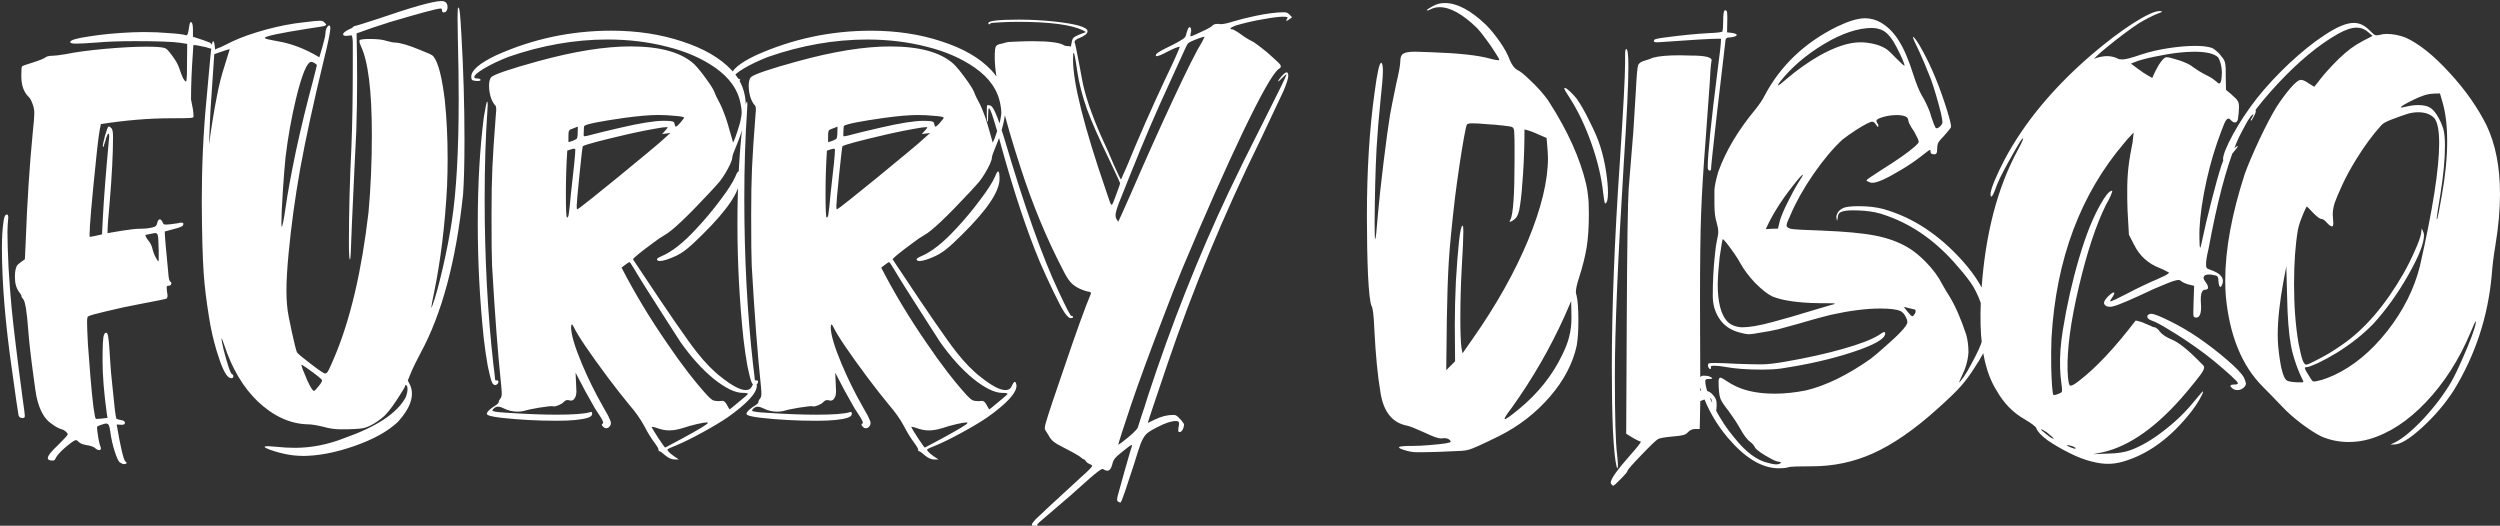
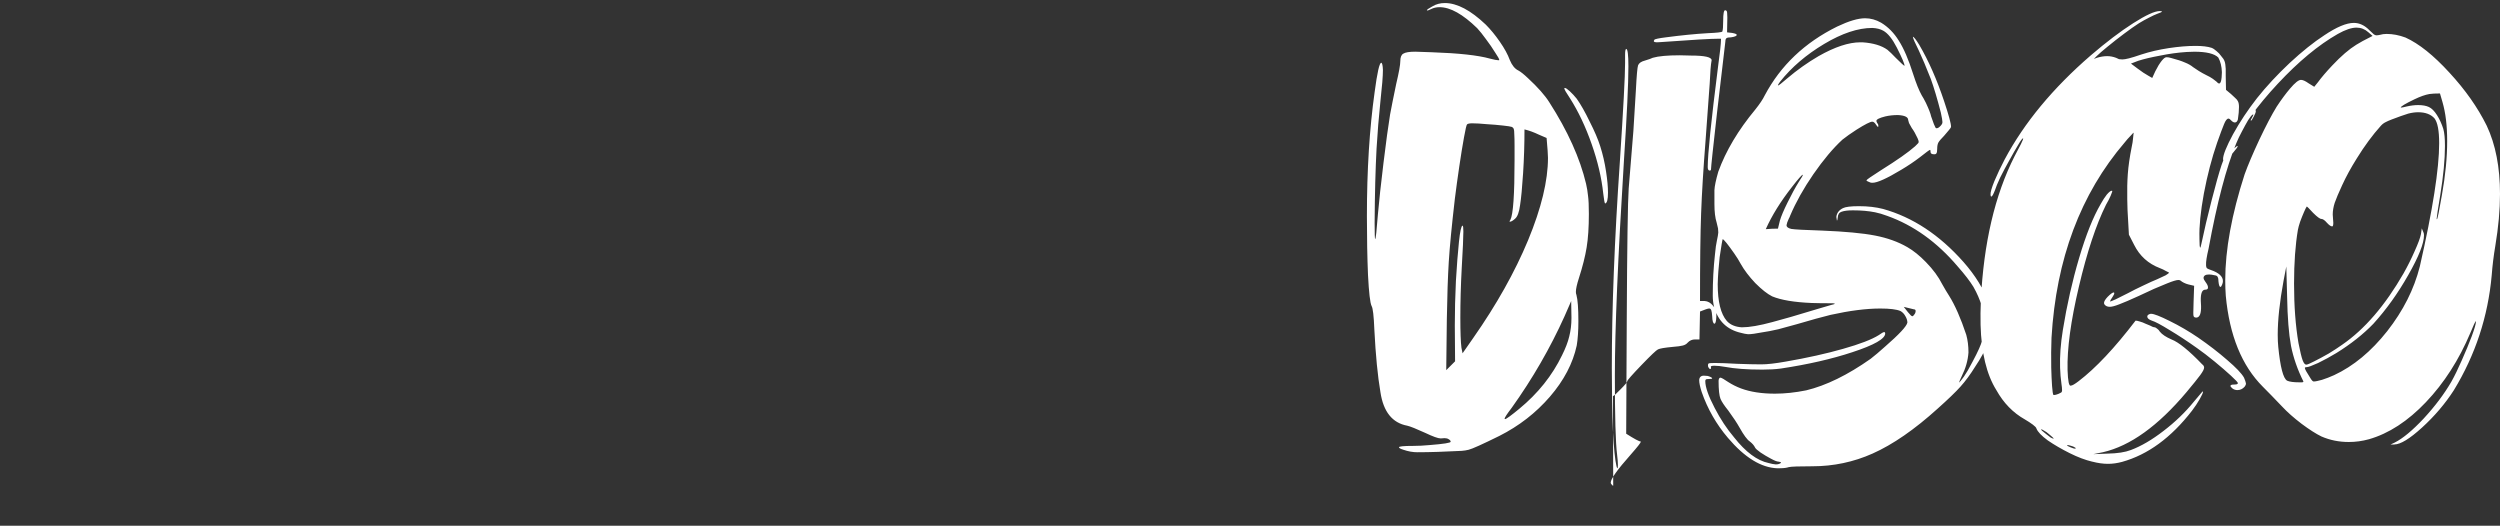
<svg xmlns="http://www.w3.org/2000/svg" xmlns:ns1="http://sodipodi.sourceforge.net/DTD/sodipodi-0.dtd" xmlns:ns2="http://www.inkscape.org/namespaces/inkscape" width="155.787mm" height="32.763mm" viewBox="0 0 155.787 32.763" version="1.1" id="svg1">
  <rect x="0" y="0" width="155.787" height="32.763" fill="#333333" stroke="none" />
  <ns1:namedview id="namedview1" pagecolor="#ffffff" bordercolor="#000000" borderopacity="0.25" ns2:showpageshadow="2" ns2:pageopacity="0.0" ns2:pagecheckerboard="0" ns2:deskcolor="#d1d1d1" ns2:document-units="mm">
    <ns2:page x="0" y="0" width="155.787" height="32.763" id="page2" margin="0" bleed="0" />
  </ns1:namedview>
  <defs id="defs1" />
  <g ns2:label="Layer 1" ns2:groupmode="layer" id="layer1" transform="translate(-25.017,-122.387)">
-     <path style="font-size:19.58px;line-height:0.5;font-family:'Jember Sketch';-inkscape-font-specification:'Jember Sketch';text-align:center;letter-spacing:0px;word-spacing:7.24px;text-anchor:middle;white-space:pre;fill:#ffffff;stroke-linejoin:bevel;stroke-miterlimit:0;paint-order:stroke fill markers" d="m 389.109,226.816 q -0.057,0 -0.143,-0.057 -0.076,-0.048 -0.182,-0.382 -0.105,-0.325 -0.153,-0.679 -0.019,-0.163 -0.048,-0.22 -0.029,-0.067 -0.096,-0.067 -0.048,0 -0.124,0.029 -0.143,0.038 -0.191,0.086 0,0.076 0.019,0.21 0.048,0.354 0.105,0.488 l 0.01,0.048 q 0,0.057 -0.067,0.057 -0.057,0 -0.143,-0.076 -0.086,-0.067 -0.287,-0.096 -0.191,-0.029 -0.277,-0.115 -0.048,-0.057 -0.096,-0.057 -0.057,0 -0.335,0.229 -0.268,0.229 -0.354,0.382 -0.029,0.096 -0.105,0.096 -0.172,0 -0.172,-0.086 0,-0.124 0.363,-0.459 0.182,-0.182 0.249,-0.258 0.076,-0.076 0.076,-0.115 0,-0.019 -0.048,-0.067 -0.086,-0.086 -0.191,-0.105 -0.172,-0.067 -0.316,-0.182 -0.373,-0.239 -0.526,-0.947 -0.038,-0.201 -0.096,-0.65 -0.143,-1.033 -0.191,-1.683 -0.067,-0.908 -0.172,-1.033 -0.057,-0.057 -0.057,-0.096 0,-0.048 -0.086,-0.153 -0.143,-0.191 -0.143,-0.516 0,-0.316 0.096,-0.421 0.029,-0.038 0.249,-0.191 l 0.029,-0.621 q 0.076,-2.056 0.249,-3.824 0.048,-0.421 0.048,-0.602 0,-0.163 -0.048,-0.287 -0.076,-0.229 -0.153,-0.287 -0.249,-0.239 -0.249,-0.727 0,-0.306 0.029,-0.325 0.038,-0.029 0.382,-0.134 0.354,-0.115 0.421,-0.172 0.076,-0.057 0.239,-0.057 0.124,0 0.468,-0.057 0.507,-0.105 1.348,-0.182 0.851,-0.076 1.444,-0.076 0.488,0 0.631,0.048 0.057,0.019 0.105,0.076 0.057,0.057 0.153,0.191 0.182,0.239 0.249,0.449 0.067,0.201 0.124,0.325 0.067,0.115 0.096,0.115 0.01,0 0.019,-0.019 0.01,-0.029 0.019,-0.22 l 0.01,-1.061 -0.239,-0.038 q -0.402,-0.057 -1.578,-0.057 -0.784,0 -1.31,0.048 -0.516,0.038 -0.727,0.038 -0.191,0 -0.191,-0.057 0,-0.096 0.641,-0.191 0.65,-0.105 1.491,-0.143 0.191,-0.01 0.392,-0.01 0.478,0 0.908,0.038 0.44,0.029 0.583,0.076 0.057,0 0.086,-0.229 0.029,-0.229 0.067,-0.229 0.076,0 0.076,0.268 v 0.239 q 0.449,0.143 0.555,0.191 0.105,0.038 0.105,0.124 0,0.096 -0.038,0.096 l -0.038,-0.01 q -0.096,-0.038 -0.402,-0.096 -0.105,-0.019 -0.163,-0.019 -0.01,0.019 -0.019,0.229 -0.067,0.937 -0.067,1.654 l 0.067,0.344 q 0.019,0.134 0.019,0.258 -0.01,0.029 -0.105,0.038 -0.086,0.01 -0.679,0.01 -1.128,0 -2.419,0.201 -0.076,0.306 -0.163,1.195 -0.229,2.189 -0.229,2.648 0,0.048 0.01,0.057 0.057,0 0.421,-0.086 l 0.029,-0.574 q 0.048,-0.947 0.21,-2.706 l 0.01,-0.105 q 0,-0.096 -0.029,-0.096 -0.029,0 -0.086,0.172 l -0.01,0.057 q -0.029,0.086 -0.048,0.143 -0.01,0.048 -0.019,0.067 l -0.01,0.019 q -0.019,0 -0.019,-0.029 0,-0.076 0.076,-0.363 0.086,-0.296 0.124,-0.316 0.038,0 0.096,0.057 0.057,0.057 0.057,0.296 0,0.88 -0.115,2.256 -0.076,0.784 -0.076,1.08 l 0.507,-0.086 q 0.421,-0.067 0.631,-0.067 0.296,0 0.488,-0.067 0.076,-0.029 0.096,-0.143 0.029,-0.115 0.086,-0.115 0.048,0 0.096,0.096 v 0.01 q 0.019,0.038 0.038,0.057 0.019,0.019 0.076,0.019 0.105,0 0.421,-0.048 0.038,-0.019 0.124,-0.019 0.057,0 0.057,0.029 v 0.038 q 0,0.076 -0.325,0.153 l -0.316,0.086 q 0,0.105 0.029,0.44 0.086,0.966 0.105,1.119 0.019,0.143 0.057,0.172 0.038,0.019 0.038,0.057 0,0.038 -0.029,0.067 -0.019,0.019 -0.057,0.019 -0.038,0 -0.057,0.01 -0.019,0.01 -0.019,0.057 0,0.048 0.01,0.134 0.019,0.086 0.019,0.143 0,0.076 -0.038,0.105 -0.038,0.019 -0.851,0.172 -0.66,0.124 -1.205,0.258 -0.545,0.124 -0.65,0.182 -0.038,0.019 -0.038,0.201 0,0.21 0.029,0.755 0.038,0.535 0.086,1.119 0.115,1.377 0.191,1.472 0.134,0 0.402,-0.038 l -0.029,-0.172 q -0.143,-1.061 -0.143,-1.788 0,-0.402 0.01,-0.612 0.01,-0.22 0.038,-0.296 0.029,-0.076 0.076,-0.076 0.057,0 0.076,0.182 0.029,0.172 0.067,0.851 0.019,0.316 0.067,0.755 0.105,1.099 0.143,1.186 0.057,0.029 0.163,0.048 0.115,0.01 0.134,0.086 0,0.076 -0.105,0.076 l -0.182,-0.01 q 0.201,1.166 0.296,1.272 0.048,0.029 0.048,0.057 0,0.038 -0.086,0.038 z m 1.186,-7.018 q 0.01,-0.01 0.01,-0.076 0,-0.067 0,-0.268 -0.01,-0.526 -0.038,-0.574 -0.029,-0.057 -0.086,-0.057 l -0.105,0.019 q -0.143,0.029 -0.191,0.038 -0.038,0 -0.038,0.019 0,0.057 0.105,0.191 0.105,0.124 0.143,0.306 0.048,0.182 0.143,0.335 0.038,0.067 0.057,0.067 z m -4.666,5.421 h -0.048 q -0.096,0 -0.124,-0.096 -0.048,-0.268 -0.22,-1.52 -0.354,-2.438 -0.354,-4.264 0,-0.555 0.057,-0.927 0.029,-0.229 0.115,-0.229 0.048,0 0.048,0.105 l -0.019,0.229 -0.01,0.268 q 0,0.449 0.038,1.233 0.048,0.774 0.105,1.386 0.096,0.994 0.382,3.145 0.076,0.526 0.076,0.593 0,0.076 -0.048,0.076 z m 9.637,1.31 q -0.507,0 -1.109,-0.21 -0.172,-0.067 -0.191,-0.096 0,-0.029 0.115,-0.029 l 0.268,0.019 q 0.354,0.038 0.66,0.038 0.86,0 1.711,-0.335 1.683,-0.593 2.122,-1.405 0.067,-0.163 0.067,-0.296 0,-0.134 -0.067,-0.134 -0.019,0 -0.019,0.038 0,0.029 -0.134,0.239 -0.335,0.545 -0.574,0.784 -0.096,0.086 -0.229,0.182 -0.287,0.201 -0.516,0.249 -0.229,0.038 -0.765,0.038 -0.306,0 -0.602,-0.086 -0.354,-0.086 -0.535,-0.086 -0.918,-0.019 -1.74,-0.794 -0.755,-0.727 -1.157,-1.95 -0.076,-0.229 -0.096,-0.229 v 0.01 q 0,0.057 0.076,0.392 0.086,0.335 0.172,0.593 0.086,0.249 0.124,0.249 0.038,0 0.038,0.067 0,0.067 -0.067,0.067 -0.038,0 -0.086,-0.029 -0.182,-0.115 -0.421,-0.908 -0.172,-0.564 -0.268,-1.186 -0.134,-0.822 -0.182,-1.491 -0.057,-0.813 -0.067,-2.486 0,-1.855 0.163,-3.537 l 0.134,-1.472 q 0.048,-0.535 0.096,-0.545 0.048,0 0.067,0.287 0.096,-0.048 0.182,-0.076 0.086,-0.038 0.201,-0.096 0.115,-0.057 0.21,-0.105 0.468,-0.22 1.166,-0.411 0.698,-0.191 1.358,-0.258 0.373,-0.048 0.507,-0.048 0.076,0 0.105,0.019 0.029,0.01 0.048,0.038 0.019,0.019 0.029,0.029 0.038,0.029 0.038,0.048 0,0.019 -0.067,0.048 -0.067,0.019 -0.535,0.086 -1.52,0.239 -1.52,0.325 v 0.01 q 0.048,0.038 0.44,0.105 0.707,0.115 1.444,0.555 l 0.105,-0.354 q 0.105,-0.373 0.105,-0.468 0,-0.096 0.038,-0.182 0.048,-0.096 0.096,-0.096 0.029,0 0.038,0.076 0,0.21 -0.239,1.166 -0.526,2.18 -0.803,3.7 -0.268,1.511 -0.402,2.926 -0.076,0.794 -0.076,1.3 0,0.507 0.076,0.889 l 0.105,0.516 q 0.134,0.612 0.182,0.727 0.038,0.067 0.44,0.373 0.468,0.363 0.535,0.363 0.067,0 0.124,-0.124 0.067,-0.134 0.201,-0.449 0.822,-1.95 1.176,-5.01 0.115,-1.262 0.115,-2.677 0,-2.275 -0.382,-3.069 -0.048,-0.105 -0.048,-0.163 0,-0.029 0.01,-0.038 0.019,-0.019 0.115,-0.029 0.096,-0.01 0.229,-0.01 0.392,0 0.583,0.067 0.201,0.057 0.287,0.057 0.287,0.01 0.88,0.258 0.22,0.086 0.325,0.134 0.105,0.048 0.143,0.105 0.239,0.316 0.382,1.511 0.096,0.927 0.096,2.008 0,0.468 -0.019,0.947 -0.105,1.998 -0.449,3.681 -0.096,0.449 -0.096,0.516 v 0.01 q 0.01,0 0.038,-0.076 0.153,-0.411 0.354,-1.281 0.201,-0.87 0.316,-1.625 0.239,-1.549 0.239,-4.245 0,-0.947 -0.029,-2.065 l -0.01,-0.717 q 0,-0.344 0.019,-0.373 0.019,0 0.029,0.029 0.019,0.019 0.038,0.22 0.019,0.191 0.048,0.727 0.105,1.817 0.105,3.604 0,1.205 -0.048,1.874 -0.363,3.461 -1.472,5.497 -0.096,0.182 -0.191,0.373 -0.096,0.182 -0.249,0.574 l 0.086,0.172 q 0.057,0.134 0.057,0.287 0,0.44 -0.488,0.975 -0.516,0.488 -1.501,0.832 -0.985,0.344 -1.807,0.344 z m 0.411,-2.247 q 0.019,0 0.067,-0.057 0.21,-0.229 0.21,-0.306 0,-0.057 -0.545,-0.44 -0.153,-0.105 -0.172,-0.105 0,0.076 0.21,0.555 0.163,0.354 0.229,0.354 z m -1.119,-5.679 q 0.038,0 0.134,-0.66 0.105,-0.746 0.363,-1.979 0.268,-1.233 0.574,-2.362 0.143,-0.555 0.143,-0.583 0,-0.019 -0.029,-0.038 -0.029,-0.029 -0.076,-0.048 -0.048,-0.029 -0.086,-0.029 -0.22,0 -0.535,1.3 -0.229,0.956 -0.354,1.989 -0.048,0.459 -0.096,1.205 -0.048,0.746 -0.048,1.071 0,0.134 0.01,0.134 z m -2.514,-2.83 q 0.124,-0.927 0.268,-1.654 0.105,-0.574 0.277,-1.099 l 0.172,-0.555 q -0.048,0 -0.535,0.172 l -0.134,1.989 z m 4.876,3.968 q -0.038,0 -0.038,-0.593 0,-1.558 0.086,-3.289 0.048,-1.176 0.048,-2.811 0,-0.641 0,-0.765 0,-0.124 -0.01,-0.191 -0.01,-0.067 -0.019,-0.086 -0.01,-0.019 -0.029,-0.019 l -0.163,0.019 q -0.115,0 -0.115,-0.057 0,-0.057 0.172,-0.153 0.143,-0.057 0.172,-0.096 0.038,-0.038 0.067,-0.038 0.038,0 0.803,-0.249 1.778,-0.612 2.189,-0.612 0.21,0 0.21,0.22 0,0.067 -0.038,0.124 -0.029,0.048 -0.096,0.048 -0.057,0 -0.057,-0.067 0,-0.067 -0.048,-0.067 -0.172,0 -1.75,0.468 -0.612,0.191 -1.157,0.392 0.019,0.794 0.019,1.587 0,0.908 -0.029,1.778 l -0.067,1.386 q -0.105,2.199 -0.124,2.84 -0.01,0.229 -0.029,0.229 z m 11.377,6.912 h -0.153 q -0.153,0 -0.325,-0.143 -0.163,-0.143 -0.201,-0.143 -0.029,0 -0.029,-0.029 v -0.019 q 0,-0.057 -0.134,-0.239 -0.182,-0.239 -0.354,-0.574 -0.201,-0.373 -0.526,-0.746 -0.316,-0.382 -0.727,-0.927 -0.975,-1.31 -1.186,-1.75 -0.048,-0.096 -0.067,-0.096 -0.029,0 -0.029,0.096 0,0.373 0.373,1.262 0.316,0.755 0.736,1.491 l 0.172,0.306 q 0.096,0.191 0.096,0.249 0,0.076 -0.057,0.134 -0.048,0.048 -0.105,0.048 -0.057,0 -0.105,-0.048 -0.048,-0.048 -0.048,-0.076 0,-0.019 0.019,-0.029 0.029,-0.019 0.029,-0.038 0,-0.067 -0.182,-0.335 -0.096,-0.134 -0.229,-0.382 -0.172,-0.287 -0.545,-1.013 l 0.029,0.641 q 0,0.153 -0.057,0.239 -0.048,0.086 -0.134,0.086 l -0.105,-0.019 q -0.086,0 -0.143,0.067 -0.048,0.057 -0.163,0.105 -0.105,0.048 -0.172,0.048 l -0.076,-0.01 q -0.076,0 -0.258,0.029 -0.172,0.019 -0.354,0.057 -0.172,0.029 -0.268,0.057 -0.153,0.048 -0.306,0.048 -0.249,0 -0.459,-0.105 -0.134,-0.067 -0.22,-0.067 -0.096,0 -0.172,0.096 l -0.019,0.038 q 0,0.048 0.497,0.076 1.004,0.067 1.721,0.067 0.87,0 1.157,-0.086 l 0.038,-0.01 q 0.038,0 0.038,0.067 0,0.086 -0.143,0.134 -0.325,0.105 -1.08,0.105 -1.013,0 -1.941,-0.105 -0.478,-0.057 -0.478,-0.134 0,-0.086 0.22,-0.239 0.191,-0.115 0.191,-0.163 0,-0.057 0.048,-0.115 0.057,-0.057 0.057,-0.182 0,-0.086 -0.019,-0.277 -0.172,-1.625 -0.316,-4.149 -0.019,-0.392 -0.019,-1.769 0,-0.975 0.029,-1.616 0.029,-0.65 0.115,-1.759 l 0.019,-0.239 q 0,-0.153 -0.048,-0.172 -0.096,-0.115 -0.153,-0.306 -0.048,-0.191 -0.048,-0.363 0,-0.201 0.076,-0.296 0.182,-0.153 1.606,-0.545 1.874,-0.516 3.212,-0.516 1.53,0 2.199,0.612 0.172,0.172 0.392,0.478 0.229,0.306 0.306,0.478 0.048,0.143 0.21,0.44 0.067,0.134 0.143,0.344 0.086,0.21 0.296,0.975 0.038,-0.076 0.067,-0.153 0.029,-0.076 0.076,-0.22 0.048,-0.143 0.086,-0.277 0.038,-0.143 0.048,-0.229 0.019,-0.086 0.019,-0.163 0,-0.105 -0.029,-0.258 -0.124,-0.765 -0.899,-1.3 -0.688,-0.478 -1.654,-0.717 -0.966,-0.249 -2.056,-0.249 -1.702,0 -3.432,0.602 -0.507,0.201 -0.841,0.402 -0.335,0.201 -0.335,0.296 0,0.048 0.115,0.048 0.048,0 0.076,0.019 0.029,0.019 0.029,0.029 0,0.019 -0.029,0.029 -0.029,0.01 -0.105,0.01 -0.115,-0.01 -0.153,-0.029 -0.038,-0.029 -0.038,-0.124 0,-0.325 0.86,-0.736 1.893,-0.851 3.987,-0.851 1.329,0 2.448,0.373 1.119,0.363 1.711,0.994 0.488,0.516 0.488,1.243 0,0.574 -0.306,1.319 -0.163,0.382 -0.163,0.459 0,0.067 -0.067,0.22 -0.163,0.344 -0.363,0.602 -0.086,0.105 -0.344,0.382 -1.176,1.262 -1.558,1.472 -0.172,0.096 -0.421,0.287 -0.65,0.478 -0.679,0.555 l 0.229,0.344 q 1.482,2.237 1.979,2.868 0.43,0.545 0.841,0.86 0.564,0.449 0.851,0.449 0.163,0 0.22,-0.143 0.067,-0.143 0.105,-0.143 0.029,0 0.048,0.076 l 0.01,0.057 q 0,0.382 -1.013,1.099 -0.354,0.239 -0.88,0.526 -0.526,0.287 -0.87,0.43 -0.134,0.057 -0.229,0.096 -0.086,0.048 -0.096,0.048 0,0.01 0,0.019 0,0.086 0.392,0.335 z m -0.478,-0.411 0.593,-0.316 q 0.88,-0.478 0.88,-0.535 0,-0.019 -0.038,-0.019 -0.086,0 -0.335,0.057 -0.249,0.057 -0.507,0.143 -0.249,0.076 -0.459,0.076 -0.201,0 -0.43,-0.086 -0.115,-0.038 -0.153,-0.038 -0.019,0 -0.019,0.01 0.029,0.067 0.239,0.392 0.21,0.316 0.229,0.316 z m 2.228,-1.319 q 0.01,0 0.316,-0.258 0.316,-0.258 0.316,-0.277 0,-0.038 -0.182,-0.038 -0.392,0 -1.004,-0.488 -0.602,-0.497 -1.147,-1.272 l -0.449,-0.698 q -0.88,-1.367 -1.166,-1.855 -0.124,-0.21 -0.153,-0.21 -0.019,0 -0.268,0.191 0.669,1.3 1.558,2.591 0.765,1.128 1.405,1.826 0.105,0.115 0.182,0.163 0.086,0.038 0.201,0.038 l 0.143,-0.01 q 0.086,0 0.163,0.153 0.076,0.143 0.086,0.143 z m -5.622,-6.635 q 0.038,0 0.057,-0.105 0.019,-0.115 0.038,-0.306 l 0.038,-0.402 q 0.153,-1.31 0.153,-1.53 0,-0.029 -0.01,-0.029 -0.01,-0.01 -0.019,-0.01 -0.067,0 -0.249,0.067 -0.048,0.736 -0.048,1.472 0,0.841 0.038,0.841 z m 0.354,-0.287 q 0.029,0 0.507,-0.382 0.851,-0.679 1.874,-1.53 0.459,-0.373 0.841,-0.727 l -0.287,0.038 q 0.191,-0.21 0.191,-0.229 0,-0.01 -0.029,-0.01 l -0.143,0.01 q -0.555,0.086 -1.224,0.239 -1.405,0.325 -1.539,0.411 -0.019,0.038 -0.115,0.985 -0.096,0.937 -0.096,1.08 0,0.115 0.019,0.115 z m -0.296,-2.323 0.067,-0.019 q 0.201,-0.067 0.22,-0.115 0.029,-0.048 0.029,-0.402 -0.229,0.086 -0.268,0.105 -0.029,0.019 -0.048,0.067 -0.01,0.048 -0.01,0.201 0,0.096 0,0.134 0,0.029 0.01,0.029 z m 0.535,-0.201 q 0.067,0 0.268,-0.057 0.277,-0.076 0.985,-0.239 1.023,-0.239 1.501,-0.239 0.22,0 0.287,0.019 0.076,0.01 0.086,0.096 0.019,0.086 0.038,0.086 0.029,0 0.096,-0.067 0.067,-0.067 0.124,-0.143 0.067,-0.076 0.067,-0.096 v -0.01 q -0.048,-0.038 -0.325,-0.057 -0.268,-0.029 -0.574,-0.029 -0.421,0 -1.138,0.096 -1.281,0.182 -1.405,0.277 -0.01,0 -0.019,0.057 l -0.01,0.249 q 0,0.057 0.019,0.057 z m -3.059,8.605 q -0.096,0 -0.134,-0.105 -0.057,-0.143 -0.143,-0.564 -0.076,-0.43 -0.134,-0.918 -0.21,-1.979 -0.21,-4.006 0,-2.027 0.21,-3.681 0.086,-0.526 0.115,-0.526 0.019,0 0.019,0.105 l -0.01,0.191 q -0.096,1.386 -0.096,3.05 0,3.079 0.306,5.775 l 0.038,0.306 q 0.019,0.172 0.019,0.191 0,0.019 0.057,0.019 0.057,0 0.057,0.038 0,0.086 -0.096,0.124 z m 5.67,-4.293 q -0.086,0 -0.096,-0.057 0,-0.038 0.153,-0.105 0.545,-0.229 1.205,-0.947 0.449,-0.478 0.832,-0.994 0.392,-0.516 0.526,-0.822 0.067,-0.172 0.105,-0.172 0.048,0 0.048,0.258 0,0.65 -1.291,1.922 -0.344,0.344 -0.526,0.488 -0.172,0.143 -0.382,0.249 -0.392,0.182 -0.574,0.182 z m 9.647,6.865 h -0.153 q -0.153,0 -0.325,-0.143 -0.163,-0.143 -0.201,-0.143 -0.029,0 -0.029,-0.029 v -0.019 q 0,-0.057 -0.134,-0.239 -0.182,-0.239 -0.354,-0.574 -0.201,-0.373 -0.526,-0.746 -0.316,-0.382 -0.727,-0.927 -0.975,-1.31 -1.186,-1.75 -0.048,-0.096 -0.067,-0.096 -0.029,0 -0.029,0.096 0,0.373 0.373,1.262 0.316,0.755 0.736,1.491 l 0.172,0.306 q 0.096,0.191 0.096,0.249 0,0.076 -0.057,0.134 -0.048,0.048 -0.105,0.048 -0.057,0 -0.105,-0.048 -0.048,-0.048 -0.048,-0.076 0,-0.019 0.019,-0.029 0.029,-0.019 0.029,-0.038 0,-0.067 -0.182,-0.335 -0.096,-0.134 -0.229,-0.382 -0.172,-0.287 -0.545,-1.013 l 0.029,0.641 q 0,0.153 -0.057,0.239 -0.048,0.086 -0.134,0.086 l -0.105,-0.019 q -0.086,0 -0.143,0.067 -0.048,0.057 -0.163,0.105 -0.105,0.048 -0.172,0.048 l -0.076,-0.01 q -0.076,0 -0.258,0.029 -0.172,0.019 -0.354,0.057 -0.172,0.029 -0.268,0.057 -0.153,0.048 -0.306,0.048 -0.249,0 -0.459,-0.105 -0.134,-0.067 -0.22,-0.067 -0.096,0 -0.172,0.096 l -0.019,0.038 q 0,0.048 0.497,0.076 1.004,0.067 1.721,0.067 0.87,0 1.157,-0.086 l 0.038,-0.01 q 0.038,0 0.038,0.067 0,0.086 -0.143,0.134 -0.325,0.105 -1.08,0.105 -1.013,0 -1.941,-0.105 -0.478,-0.057 -0.478,-0.134 0,-0.086 0.22,-0.239 0.191,-0.115 0.191,-0.163 0,-0.057 0.048,-0.115 0.057,-0.057 0.057,-0.182 0,-0.086 -0.019,-0.277 -0.172,-1.625 -0.316,-4.149 -0.019,-0.392 -0.019,-1.769 0,-0.975 0.029,-1.616 0.029,-0.65 0.115,-1.759 l 0.019,-0.239 q 0,-0.153 -0.048,-0.172 -0.096,-0.115 -0.153,-0.306 -0.048,-0.191 -0.048,-0.363 0,-0.201 0.076,-0.296 0.182,-0.153 1.606,-0.545 1.874,-0.516 3.212,-0.516 1.53,0 2.199,0.612 0.172,0.172 0.392,0.478 0.229,0.306 0.306,0.478 0.048,0.143 0.21,0.44 0.067,0.134 0.143,0.344 0.086,0.21 0.296,0.975 0.038,-0.076 0.067,-0.153 0.029,-0.076 0.076,-0.22 0.048,-0.143 0.086,-0.277 0.038,-0.143 0.048,-0.229 0.019,-0.086 0.019,-0.163 0,-0.105 -0.029,-0.258 -0.124,-0.765 -0.899,-1.3 -0.688,-0.478 -1.654,-0.717 -0.966,-0.249 -2.056,-0.249 -1.702,0 -3.432,0.602 -0.507,0.201 -0.841,0.402 -0.335,0.201 -0.335,0.296 0,0.048 0.115,0.048 0.048,0 0.076,0.019 0.029,0.019 0.029,0.029 0,0.019 -0.029,0.029 -0.029,0.01 -0.105,0.01 -0.115,-0.01 -0.153,-0.029 -0.038,-0.029 -0.038,-0.124 0,-0.325 0.86,-0.736 1.893,-0.851 3.987,-0.851 1.329,0 2.448,0.373 1.119,0.363 1.711,0.994 0.488,0.516 0.488,1.243 0,0.574 -0.306,1.319 -0.163,0.382 -0.163,0.459 0,0.067 -0.067,0.22 -0.163,0.344 -0.363,0.602 -0.086,0.105 -0.344,0.382 -1.176,1.262 -1.558,1.472 -0.172,0.096 -0.421,0.287 -0.65,0.478 -0.679,0.555 l 0.229,0.344 q 1.482,2.237 1.979,2.868 0.43,0.545 0.841,0.86 0.564,0.449 0.851,0.449 0.163,0 0.22,-0.143 0.067,-0.143 0.105,-0.143 0.029,0 0.048,0.076 l 0.01,0.057 q 0,0.382 -1.013,1.099 -0.354,0.239 -0.88,0.526 -0.526,0.287 -0.87,0.43 -0.134,0.057 -0.229,0.096 -0.086,0.048 -0.096,0.048 0,0.01 0,0.019 0,0.086 0.392,0.335 z m -0.478,-0.411 0.593,-0.316 q 0.88,-0.478 0.88,-0.535 0,-0.019 -0.038,-0.019 -0.086,0 -0.335,0.057 -0.249,0.057 -0.507,0.143 -0.249,0.076 -0.459,0.076 -0.201,0 -0.43,-0.086 -0.115,-0.038 -0.153,-0.038 -0.019,0 -0.019,0.01 0.029,0.067 0.239,0.392 0.21,0.316 0.229,0.316 z m 2.228,-1.319 q 0.01,0 0.316,-0.258 0.316,-0.258 0.316,-0.277 0,-0.038 -0.182,-0.038 -0.392,0 -1.004,-0.488 -0.602,-0.497 -1.147,-1.272 l -0.449,-0.698 q -0.88,-1.367 -1.166,-1.855 -0.124,-0.21 -0.153,-0.21 -0.019,0 -0.268,0.191 0.669,1.3 1.558,2.591 0.765,1.128 1.405,1.826 0.105,0.115 0.182,0.163 0.086,0.038 0.201,0.038 l 0.143,-0.01 q 0.086,0 0.163,0.153 0.076,0.143 0.086,0.143 z m -5.622,-6.635 q 0.038,0 0.057,-0.105 0.019,-0.115 0.038,-0.306 l 0.038,-0.402 q 0.153,-1.31 0.153,-1.53 0,-0.029 -0.01,-0.029 -0.01,-0.01 -0.019,-0.01 -0.067,0 -0.249,0.067 -0.048,0.736 -0.048,1.472 0,0.841 0.038,0.841 z m 0.354,-0.287 q 0.029,0 0.507,-0.382 0.851,-0.679 1.874,-1.53 0.459,-0.373 0.841,-0.727 l -0.287,0.038 q 0.191,-0.21 0.191,-0.229 0,-0.01 -0.029,-0.01 l -0.143,0.01 q -0.555,0.086 -1.224,0.239 -1.405,0.325 -1.539,0.411 -0.019,0.038 -0.115,0.985 -0.096,0.937 -0.096,1.08 0,0.115 0.019,0.115 z m -0.296,-2.323 0.067,-0.019 q 0.201,-0.067 0.22,-0.115 0.029,-0.048 0.029,-0.402 -0.229,0.086 -0.268,0.105 -0.029,0.019 -0.048,0.067 -0.01,0.048 -0.01,0.201 0,0.096 0,0.134 0,0.029 0.01,0.029 z m 0.535,-0.201 q 0.067,0 0.268,-0.057 0.277,-0.076 0.985,-0.239 1.023,-0.239 1.501,-0.239 0.22,0 0.287,0.019 0.076,0.01 0.086,0.096 0.019,0.086 0.038,0.086 0.029,0 0.096,-0.067 0.067,-0.067 0.124,-0.143 0.067,-0.076 0.067,-0.096 v -0.01 q -0.048,-0.038 -0.325,-0.057 -0.268,-0.029 -0.574,-0.029 -0.421,0 -1.138,0.096 -1.281,0.182 -1.405,0.277 -0.01,0 -0.019,0.057 l -0.01,0.249 q 0,0.057 0.019,0.057 z m -3.059,8.605 q -0.096,0 -0.134,-0.105 -0.057,-0.143 -0.143,-0.564 -0.076,-0.43 -0.134,-0.918 -0.21,-1.979 -0.21,-4.006 0,-2.027 0.21,-3.681 0.086,-0.526 0.115,-0.526 0.019,0 0.019,0.105 l -0.01,0.191 q -0.096,1.386 -0.096,3.05 0,3.079 0.306,5.775 l 0.038,0.306 q 0.019,0.172 0.019,0.191 0,0.019 0.057,0.019 0.057,0 0.057,0.038 0,0.086 -0.096,0.124 z m 5.67,-4.293 q -0.086,0 -0.096,-0.057 0,-0.038 0.153,-0.105 0.545,-0.229 1.205,-0.947 0.449,-0.478 0.832,-0.994 0.392,-0.516 0.526,-0.822 0.067,-0.172 0.105,-0.172 0.048,0 0.048,0.258 0,0.65 -1.291,1.922 -0.344,0.344 -0.526,0.488 -0.172,0.143 -0.382,0.249 -0.392,0.182 -0.574,0.182 z m 3.996,9.197 q -0.019,0 -0.038,-0.01 -0.01,-0.01 -0.029,-0.019 -0.01,-0.01 -0.029,-0.019 -0.01,-0.01 -0.01,-0.029 0,-0.048 0.134,-0.191 0.172,-0.172 1.558,-1.444 0.392,-0.344 0.392,-0.402 0,-0.029 -0.096,-0.067 -0.086,-0.038 -0.124,-0.096 -0.029,-0.057 -0.057,-0.057 -0.029,0 -0.182,-0.124 -0.115,-0.076 -0.526,-0.287 -0.249,-0.124 -0.354,-0.21 -0.096,-0.076 -0.182,-0.239 -0.019,-0.029 -0.048,-0.076 -0.029,-0.048 -0.048,-0.076 -0.019,-0.029 -0.019,-0.076 0,-0.067 0.048,-0.22 0.105,-0.373 0.621,-1.864 0.621,-1.836 0.918,-2.543 l 0.01,-0.029 q 0,-0.057 -0.134,-0.067 -0.411,-0.115 -0.593,-0.344 -0.105,-0.124 -0.239,-0.392 -0.851,-1.635 -1.463,-3.528 -0.899,-2.744 -0.899,-3.824 0,-0.316 0.038,-0.382 0.048,-0.076 0.201,-0.096 0.057,-0.019 0.105,-0.029 0.048,-0.01 0.067,-0.019 0.019,-0.01 0.229,-0.019 0.411,-0.019 0.65,-0.019 0.889,0 1.109,0.143 0.048,0.029 0.172,0.029 0.048,0 0.057,0.029 l 0.029,-0.134 q 0.01,-0.096 0.038,-0.143 0.029,-0.057 0.105,-0.096 0.086,-0.048 0.354,-0.143 l -0.115,-0.067 q -0.621,-0.287 -2.218,-0.287 -0.373,0 -0.66,0.019 -0.287,0.01 -0.316,0.038 -0.019,0.029 -0.029,0.029 -0.019,0 -0.029,-0.01 -0.01,-0.019 -0.01,-0.029 0,-0.124 1.061,-0.124 0.602,0 1.233,0.067 1.138,0.124 1.138,0.335 0,0.115 -0.268,0.229 -0.182,0.067 -0.182,0.143 0.029,0.048 0.182,0.87 0.029,0.182 0.076,0.411 0.143,0.794 0.66,1.97 0.268,0.574 0.449,1.013 0.22,0.488 0.239,0.488 0.01,0 0.057,-0.124 0.057,-0.124 0.134,-0.296 0.621,-1.52 1.367,-3.107 0.21,-0.43 0.344,-0.736 0.134,-0.306 0.134,-0.325 -0.096,0 -0.411,0.163 -0.306,0.163 -0.392,0.163 -0.029,0 -0.029,-0.019 0,-0.029 0.029,-0.067 0.076,-0.076 0.497,-0.277 0.421,-0.21 0.488,-0.296 0.029,-0.048 0.048,-0.134 0.057,-0.21 0.105,-0.21 0.057,0 0.057,0.124 0,0.029 -0.019,0.096 -0.01,0.057 -0.01,0.096 0.048,0 0.21,-0.076 0.411,-0.182 0.526,-0.268 0.048,-0.048 0.086,-0.067 0.048,-0.019 0.163,-0.019 0.029,0.01 0.067,0.01 0.143,0 0.44,-0.096 0.354,-0.105 0.765,-0.191 0.593,-0.124 0.975,-0.124 0.086,0 0.115,0.019 0.038,0.01 0.172,0.153 -0.163,0.124 -0.191,0.124 -0.01,0 -0.01,-0.019 0,-0.019 0.038,-0.067 l 0.01,-0.019 q 0,-0.038 -0.153,-0.038 -0.22,0 -0.688,0.086 -0.459,0.076 -0.927,0.21 -0.21,0.076 -0.21,0.115 0,0.029 0.076,0.029 0.029,0 0.096,0.048 0.076,0.038 0.153,0.096 0.086,0.057 0.191,0.134 0.105,0.067 0.201,0.115 0.105,0.048 0.325,0.22 0.229,0.172 0.43,0.363 0.21,0.182 0.258,0.258 0.01,0.019 0.01,0.048 0,0.048 -0.086,0.096 -0.306,0.258 -1.224,2.17 -0.908,1.903 -2.094,4.723 -0.277,0.669 -0.669,1.702 -0.679,1.759 -1.099,2.993 -0.411,1.224 -0.449,1.396 0.01,0 0.105,-0.067 0.516,-0.392 0.574,-0.535 0.019,-0.067 0.115,-0.363 0.105,-0.296 0.229,-0.707 1.224,-3.738 2.811,-7.094 0.449,-0.947 1.186,-2.4 0.774,-1.53 0.803,-1.644 -0.029,0 -0.153,0.124 -0.115,0.124 -0.143,0.124 0,-0.019 0.038,-0.076 0.182,-0.239 0.258,-0.239 0.057,0 0.057,0.124 0,0.124 -0.163,0.516 l -0.803,1.702 q -1.893,3.853 -3.222,7.773 -0.669,1.97 -0.669,2.008 l 0.258,-0.124 q 0.316,-0.153 0.621,-0.153 0.076,0 0.115,0.029 0.048,0.029 0.105,0.096 0.067,0.057 0.105,0.124 0.048,0.057 0.048,0.076 0,0.096 -0.048,0.182 -0.048,0.086 -0.096,0.086 -0.057,0 -0.057,-0.057 0,-0.038 0.01,-0.105 0.019,-0.067 0.019,-0.115 0,-0.086 -0.038,-0.096 -0.038,-0.01 -0.067,-0.01 -0.239,0 -0.641,0.21 -0.268,0.134 -0.373,0.229 -0.105,0.096 -0.201,0.325 -0.086,0.229 -0.239,0.736 l -0.316,0.956 q -0.124,0.363 -0.153,0.363 -0.029,0 -0.076,-0.029 -0.038,-0.019 -0.038,-0.076 0,-0.067 0.057,-0.258 0.22,-0.803 0.411,-1.453 0.048,-0.124 0.048,-0.163 0,-0.01 -0.01,-0.01 -0.048,0 -0.335,0.239 -0.182,0.143 -0.249,0.229 -0.067,0.086 -0.086,0.191 -0.057,0.229 -0.172,0.229 -0.048,0 -0.105,-0.029 -0.01,0 -0.029,-0.019 -0.01,-0.01 -0.038,-0.01 -0.067,0 -0.43,0.316 l -0.698,0.621 -0.88,0.755 q -0.249,0.201 -0.249,0.239 l 0.019,0.019 q 0,0.019 -0.038,0.038 h -0.01 q -0.038,0.019 -0.057,0.019 z m 2.887,-10.565 q 0.019,-0.029 0.43,-0.956 0.765,-1.769 1.472,-3.279 0.708,-1.52 0.994,-1.979 l 0.086,-0.172 h -0.01 q -0.038,0 -0.172,0.048 -0.344,0.124 -0.392,0.182 -0.048,0.057 -0.182,0.363 l -0.488,1.071 q -0.65,1.405 -1.31,3.059 -0.306,0.755 -0.421,1.052 -0.105,0.287 -0.105,0.392 0,0.067 0.019,0.115 0.029,0.048 0.048,0.076 0.019,0.029 0.029,0.029 z m -0.229,-0.574 q 0.029,0 0.153,-0.354 0.134,-0.354 0.134,-0.392 0,-0.029 -0.354,-0.774 -0.545,-1.119 -0.794,-1.797 -0.239,-0.679 -0.335,-1.31 -0.086,-0.631 -0.124,-0.631 -0.019,0 -0.019,0.239 0,1.214 1.138,4.522 0.143,0.43 0.163,0.468 0.029,0.029 0.038,0.029 z m -1.425,3.92 q -0.067,0 -0.201,-0.182 -0.124,-0.182 -0.382,-0.717 -0.258,-0.535 -0.478,-1.042 -0.669,-1.606 -1.319,-3.949 -0.363,-1.367 -0.44,-1.367 -0.029,0 -0.029,0.239 0,0.229 -0.029,0.229 -0.019,-0.029 -0.019,-0.287 0,-0.258 0.01,-0.277 0.019,-0.019 0.038,-0.019 l 0.067,0.019 q 0.153,0 0.488,1.128 1.042,3.528 1.883,5.306 0.392,0.841 0.44,0.841 0.057,0 0.057,0.038 0,0.038 -0.086,0.038 z" id="text1" transform="matrix(1.802,0,0,1.802,-668.422,-257.411)" aria-label="FURRY" />
-     <path d="m 113.348,150.569 q -0.431,0 -0.878,-0.155 -0.276,-0.086 -0.276,-0.155 0,-0.086 0.896,-0.086 0.465,0 1.016,-0.052 1.309,-0.103 1.309,-0.207 0,-0.086 -0.121,-0.155 -0.103,-0.069 -0.258,-0.069 l -0.241,0.017 q -0.241,0 -0.965,-0.345 -0.827,-0.379 -1.12,-0.448 -1.395,-0.258 -1.671,-2.084 -0.258,-1.516 -0.379,-3.893 -0.052,-1.292 -0.172,-1.481 -0.138,-0.276 -0.224,-1.929 -0.069,-1.654 -0.069,-3.669 0,-4.306 0.482,-7.734 0.241,-1.826 0.413,-1.826 0.086,0.017 0.103,0.448 0,0.568 -0.155,1.946 -0.155,1.481 -0.241,2.946 -0.103,1.912 -0.121,4.634 0,1.016 0.035,1.016 0.052,0 0.172,-1.568 0.103,-1.189 0.344,-3.169 0.241,-1.981 0.413,-3.032 0.121,-0.655 0.379,-1.895 0.258,-1.085 0.258,-1.43 0,-0.362 0.189,-0.465 0.189,-0.121 0.741,-0.121 l 1.016,0.034 q 2.532,0.086 3.635,0.396 0.396,0.103 0.534,0.103 0.052,0 0.052,-0.017 0,-0.086 -0.258,-0.465 -0.241,-0.396 -0.568,-0.827 -0.31,-0.431 -0.551,-0.689 -1.344,-1.309 -2.343,-1.309 -0.293,0 -0.534,0.121 -0.172,0.086 -0.224,0.086 -0.034,0 -0.034,-0.017 0,-0.052 0.345,-0.241 0.345,-0.207 0.775,-0.207 1.137,0 2.549,1.344 0.448,0.448 0.878,1.068 0.431,0.62 0.62,1.137 0.207,0.5 0.534,0.655 0.224,0.121 0.603,0.482 0.913,0.844 1.326,1.499 1.723,2.687 2.291,5.082 0.086,0.379 0.121,0.741 0.052,0.362 0.052,1.137 0,1.24 -0.138,2.084 -0.138,0.844 -0.482,1.912 -0.189,0.586 -0.189,0.861 0,0.103 0.035,0.189 0.121,0.448 0.121,1.636 0,0.896 -0.103,1.516 -0.362,1.671 -1.671,3.187 -1.309,1.516 -3.152,2.446 -1.568,0.775 -1.912,0.861 -0.207,0.052 -0.431,0.069 -1.619,0.086 -2.756,0.086 z m 5.46,-2.067 q 0.103,0 0.878,-0.637 1.757,-1.447 2.67,-3.342 0.327,-0.655 0.448,-1.171 0.138,-0.534 0.138,-1.154 l -0.017,-1.051 -0.413,0.947 q -1.344,2.98 -3.29,5.702 -0.448,0.586 -0.448,0.689 0,0.017 0.035,0.017 z m -3.669,-3.049 0.551,-0.551 -0.017,-2.239 q 0,-1.344 0.069,-2.773 0.086,-1.447 0.189,-2.429 0.103,-0.982 0.224,-1.016 0.052,0.017 0.052,0.362 0,0.534 -0.103,2.291 -0.086,1.602 -0.086,3.083 0,1.344 0.069,1.878 l 0.069,0.345 0.672,-0.965 q 2.17,-3.101 3.411,-6.081 1.24,-2.997 1.24,-5.133 0,-0.276 -0.086,-1.24 l -0.482,-0.207 q -0.465,-0.224 -0.896,-0.327 0,1.378 -0.086,2.722 -0.086,1.344 -0.189,1.998 -0.086,0.655 -0.31,0.844 -0.207,0.189 -0.327,0.189 -0.017,0 -0.017,-0.017 0,-0.035 0.052,-0.103 0.258,-0.5 0.258,-3.721 v -0.878 q 0,-0.5 -0.017,-0.741 0,-0.241 -0.034,-0.327 -0.035,-0.086 -0.121,-0.121 -0.086,-0.035 -0.551,-0.086 -0.448,-0.052 -1.016,-0.086 -0.551,-0.052 -0.896,-0.052 -0.258,0 -0.327,0.069 -0.052,0.052 -0.189,0.81 -0.138,0.758 -0.293,1.809 -0.155,1.051 -0.276,2.015 -0.293,2.532 -0.379,3.927 -0.086,1.395 -0.121,3.583 z m 9.905,-10.387 q -0.052,0 -0.121,-0.62 -0.155,-1.464 -0.723,-3.083 -0.568,-1.619 -1.344,-2.842 -0.362,-0.534 -0.362,-0.637 l 0.035,-0.017 q 0.086,0 0.31,0.207 0.224,0.207 0.431,0.465 0.379,0.534 0.81,1.43 0.448,0.878 0.655,1.533 0.241,0.758 0.362,1.568 0.121,0.792 0.121,1.326 0,0.62 -0.172,0.672 z m 0.5,17.587 q -0.052,0 -0.138,-0.121 l -0.017,-0.069 q 0,-0.345 1.24,-1.74 0.637,-0.723 0.637,-0.81 l -0.017,-0.017 q -0.138,0 -0.896,-0.482 l 0.035,-7.114 q 0.035,-6.959 0.121,-8.165 l 0.293,-3.6 q 0.121,-1.826 0.155,-2.532 0.069,-1.361 0.138,-1.55 0.086,-0.207 0.431,-0.293 0.345,-0.103 0.482,-0.172 0.534,-0.155 1.688,-0.155 l 0.706,0.017 q 1.275,0 1.275,0.293 0,0.034 -0.017,0.103 -0.017,0.069 -0.052,0.465 -0.017,0.379 -0.052,0.896 l -0.258,3.548 q -0.207,2.635 -0.276,4.53 -0.069,1.878 -0.069,5.46 l 0.017,5.581 h 0.293 q 0.293,0.017 0.517,0.293 0.121,0.138 0.155,0.241 0.052,0.103 0.052,0.276 v 0.172 q -0.017,0.431 -0.121,0.431 -0.121,-0.017 -0.138,-0.465 -0.017,-0.258 -0.052,-0.362 -0.034,-0.121 -0.138,-0.121 -0.103,0 -0.568,0.189 l -0.035,1.74 h -0.276 q -0.276,0 -0.465,0.207 -0.103,0.121 -0.293,0.172 -0.189,0.052 -0.637,0.086 -0.741,0.069 -0.913,0.155 -0.155,0.069 -1.034,0.982 -0.878,0.913 -0.878,0.999 0,0.086 -0.413,0.5 -0.413,0.431 -0.482,0.431 z m 0.258,-1.085 q -0.017,0 -0.052,-0.121 -0.138,-0.568 -0.224,-2.239 -0.069,-1.671 -0.069,-3.876 0,-5.564 0.5,-12.85 0.327,-4.961 0.327,-6.167 v -0.5 q 0,-0.362 0.069,-0.379 0.138,0 0.138,1.085 0,1.602 -0.276,5.839 -0.568,9.147 -0.568,13.436 0,3.824 0.138,4.909 0.052,0.431 0.052,0.672 0,0.172 -0.034,0.189 z m 5.753,-18.552 q -0.121,0 -0.121,-0.224 0,-1.189 0.637,-6.201 0.189,-1.378 0.189,-1.74 v -0.052 h -0.103 q -0.758,0 -3.583,0.207 l -0.276,0.017 q -0.224,0 -0.224,-0.069 0,-0.034 0.034,-0.086 0.035,-0.069 0.723,-0.155 1.43,-0.189 2.601,-0.258 0.861,-0.035 0.913,-0.103 0.052,-0.155 0.052,-0.672 0,-0.655 0.121,-0.655 0.034,0 0.086,0.035 0.052,0.034 0.052,0.413 l -0.017,0.93 0.31,0.035 q 0.293,0.052 0.293,0.121 0,0.103 -0.362,0.155 -0.207,0 -0.276,0.052 -0.069,0.052 -0.069,0.189 l -0.517,4.41 q -0.379,3.359 -0.379,3.566 0,0.086 -0.086,0.086 z m 4.393,18.552 h -0.172 q -1.516,-0.052 -3.083,-1.895 -1.085,-1.275 -1.636,-2.859 -0.155,-0.482 -0.155,-0.741 0.017,-0.276 0.293,-0.276 l 0.241,0.017 q 0.276,0.086 0.276,0.155 -0.017,0.034 -0.189,0.034 -0.172,0 -0.207,0.035 -0.034,0.017 -0.034,0.103 0,0.551 0.586,1.671 0.534,1.034 1.206,1.826 1.085,1.378 2.153,1.602 0.241,0.069 0.448,0.086 0.224,0 0.327,-0.103 0,-0.052 -0.155,-0.069 -0.138,0 -0.482,-0.189 -0.327,-0.172 -0.637,-0.379 -0.293,-0.207 -0.345,-0.31 -0.086,-0.189 -0.327,-0.379 -0.241,-0.155 -0.637,-0.861 -0.241,-0.431 -0.706,-1.068 -0.362,-0.448 -0.482,-0.723 -0.121,-0.293 -0.121,-1.137 0.017,-0.189 0.121,-0.189 0.103,0.017 0.482,0.276 0.379,0.241 0.792,0.396 0.878,0.327 2.119,0.327 0.913,0 1.946,-0.207 1.86,-0.448 4.014,-1.964 0.379,-0.293 0.896,-0.758 1.326,-1.154 1.395,-1.499 0,-0.189 -0.121,-0.396 -0.121,-0.224 -0.31,-0.327 -0.362,-0.155 -1.257,-0.155 -1.309,0 -3.101,0.396 -0.775,0.189 -2.119,0.586 -0.534,0.155 -1.137,0.31 -0.603,0.138 -0.982,0.189 -0.62,0.121 -0.896,0.121 -0.207,-0.017 -0.448,-0.086 -1.292,-0.293 -1.671,-1.602 -0.086,-0.345 -0.086,-0.723 0,-1.344 0.138,-2.567 0.052,-0.568 0.121,-0.861 0.069,-0.31 0.086,-0.5 0,-0.121 -0.017,-0.258 -0.035,-0.155 -0.086,-0.362 -0.138,-0.431 -0.138,-1.154 V 134.239 q 0.017,-0.379 0.241,-1.154 0.706,-1.946 2.308,-3.876 0.413,-0.517 0.586,-0.878 1.481,-2.791 4.513,-4.289 1.085,-0.517 1.74,-0.517 0.517,0 0.999,0.276 0.655,0.396 1.102,1.12 0.465,0.723 0.896,2.084 0.276,0.861 0.534,1.326 0.103,0.155 0.258,0.465 0.276,0.586 0.327,0.844 0.103,0.276 0.172,0.482 0.086,0.189 0.103,0.224 0.034,0.035 0.069,0.035 0.052,0 0.138,-0.052 0.086,-0.069 0.155,-0.155 0.069,-0.086 0.069,-0.172 0,-0.138 -0.103,-0.603 -0.327,-1.275 -0.62,-2.084 -0.448,-1.137 -0.741,-1.757 -0.379,-0.758 -0.379,-0.878 0.086,0 0.396,0.5 0.878,1.499 1.55,3.514 0.431,1.292 0.431,1.585 0,0.069 -0.138,0.224 -0.121,0.155 -0.293,0.345 -0.276,0.276 -0.362,0.431 -0.069,0.138 -0.069,0.379 0,0.224 -0.052,0.293 -0.034,0.052 -0.121,0.052 -0.241,0 -0.241,-0.138 0,-0.138 -0.034,-0.138 -0.052,0 -0.637,0.465 -0.517,0.396 -1.154,0.775 -1.344,0.81 -1.791,0.81 -0.086,0 -0.138,-0.017 -0.241,-0.086 -0.241,-0.138 0.034,-0.069 0.896,-0.62 1.516,-0.947 2.136,-1.499 0.103,-0.103 0.155,-0.155 0.069,-0.052 0.069,-0.121 0,-0.069 -0.069,-0.224 -0.172,-0.379 -0.362,-0.637 -0.103,-0.172 -0.172,-0.31 -0.052,-0.155 -0.052,-0.189 0,-0.276 -0.637,-0.31 -0.431,0 -0.792,0.086 -0.551,0.138 -0.551,0.276 0,0.052 0.052,0.138 0.069,0.069 0.069,0.155 0,0.086 -0.017,0.086 -0.034,0 -0.138,-0.155 -0.052,-0.086 -0.103,-0.121 -0.052,-0.052 -0.121,-0.052 -0.189,0 -0.982,0.5 -0.534,0.345 -0.878,0.62 -0.878,0.81 -1.809,2.153 -0.913,1.326 -1.447,2.584 -0.034,0.103 -0.086,0.189 -0.121,0.258 -0.138,0.396 v 0.017 q 0,0.155 0.293,0.224 0.293,0.052 1.895,0.103 2.17,0.086 3.325,0.31 1.154,0.224 2.015,0.723 0.568,0.327 1.154,0.93 0.672,0.689 1.016,1.378 0.241,0.431 0.431,0.723 0.551,0.878 1.068,2.429 0.138,0.5 0.138,1.102 -0.052,0.741 -0.413,1.464 -0.172,0.362 -0.172,0.413 0.017,0 0.138,-0.155 0.138,-0.155 0.396,-0.586 0.655,-1.171 0.827,-1.654 0.207,-0.551 0.207,-1.309 0,-1.068 -0.672,-2.257 -0.327,-0.534 -0.982,-1.275 -1.929,-2.274 -4.392,-3.152 -0.413,-0.155 -0.758,-0.224 -0.603,-0.121 -1.378,-0.121 -0.465,0 -0.706,0.086 -0.224,0.069 -0.241,0.362 -0.017,0.189 -0.052,0.189 l -0.035,-0.224 q 0.035,-0.362 0.413,-0.551 0.241,-0.121 0.999,-0.121 0.827,0 1.499,0.172 2.773,0.775 5.013,3.307 1.12,1.275 1.533,2.498 0.189,0.5 0.189,0.947 0,0.965 -0.258,1.705 -0.207,0.586 -0.741,1.378 -0.448,0.723 -0.913,1.24 -0.448,0.5 -1.412,1.361 -2.17,1.964 -4.065,2.808 -1.774,0.792 -3.755,0.792 -1.24,0 -1.464,0.052 -0.207,0.069 -0.534,0.069 z m -2.377,-8.785 q 0.689,0 1.895,-0.327 0.93,-0.241 2.791,-0.81 0.672,-0.207 0.878,-0.258 0.224,-0.052 0.224,-0.069 0,-0.017 -0.121,-0.034 -0.844,0 -1.326,-0.017 -1.636,-0.069 -2.463,-0.413 -0.448,-0.224 -1.051,-0.827 -0.586,-0.62 -0.913,-1.206 -0.155,-0.293 -0.396,-0.637 -0.603,-0.861 -0.723,-0.896 -0.034,0.069 -0.189,1.12 -0.103,0.93 -0.121,1.688 0,1.636 0.568,2.291 0.327,0.362 0.947,0.396 z m 10.611,-0.689 q 0.052,0 0.121,-0.103 0.086,-0.103 0.086,-0.224 0,-0.103 -0.103,-0.103 -0.086,-0.017 -0.637,-0.155 l 0.258,0.327 q 0.207,0.258 0.276,0.258 z m -9.13,-5.426 q 0.379,-0.034 0.758,-0.034 l 0.121,-0.5 q 0.121,-0.413 0.482,-1.137 0.362,-0.741 0.706,-1.292 0.241,-0.362 0.241,-0.413 v -0.017 q -0.086,0 -0.672,0.758 -1.068,1.361 -1.636,2.635 z m 0.775,-8.957 q 0.052,0 0.551,-0.431 0.93,-0.792 1.964,-1.395 1.516,-0.861 2.601,-0.861 h 0.138 q 0.999,0.069 1.55,0.465 0.207,0.172 0.517,0.5 0.5,0.5 0.551,0.5 0,-0.189 -0.482,-1.137 -0.413,-0.81 -0.844,-1.051 -0.276,-0.155 -0.689,-0.172 -1.326,0 -2.997,0.999 -1.671,0.999 -2.739,2.343 -0.138,0.189 -0.138,0.224 0,0.017 0.017,0.017 z m -1.016,17.708 q -1.395,0 -2.308,-0.172 -0.379,-0.069 -0.655,-0.069 -0.224,0 -0.224,0.069 l 0.017,0.052 q 0,0.086 -0.069,0.086 -0.035,-0.017 -0.052,-0.052 -0.035,-0.034 -0.052,-0.069 -0.017,-0.052 -0.017,-0.069 0,-0.034 0,-0.069 0,-0.052 0.034,-0.086 0.035,-0.034 0.396,-0.034 0.465,0 1.395,0.052 0.93,0.034 1.499,0.034 0.551,0 1.516,-0.172 1.998,-0.345 3.566,-0.792 1.585,-0.448 2.239,-0.861 0.258,-0.189 0.345,-0.189 0.052,0.017 0.052,0.086 0,0.5 -2.05,1.171 -1.929,0.637 -4.444,1.016 -0.5,0.069 -1.189,0.069 z m 19.551,4.892 q 0,-0.017 -0.069,-0.052 -0.069,-0.052 -0.207,-0.086 -0.172,-0.052 -0.224,-0.052 -0.034,0 -0.034,0.017 0,0.035 0.207,0.121 0.207,0.086 0.276,0.086 0.069,0 0.052,-0.034 z m 9.095,-23.099 q 0.017,-0.155 0.017,-0.327 -0.017,-0.534 -0.224,-0.913 -0.362,-0.362 -1.499,-0.362 -0.224,0 -0.482,0.017 -0.792,0.052 -1.636,0.224 -0.844,0.155 -1.378,0.327 l -0.448,0.172 0.413,0.31 q 0.172,0.121 0.362,0.258 0.189,0.121 0.31,0.189 l 0.241,0.138 0.189,-0.413 q 0.103,-0.189 0.207,-0.379 0.121,-0.189 0.207,-0.293 0.103,-0.121 0.155,-0.155 0.069,-0.052 0.138,-0.052 0.121,0 0.293,0.052 0.534,0.138 0.844,0.276 0.31,0.121 0.517,0.293 0.138,0.103 0.362,0.241 0.224,0.138 0.465,0.258 0.224,0.103 0.396,0.224 0.172,0.121 0.224,0.172 0.103,0.121 0.172,0.121 0.121,0 0.155,-0.379 z m -10.766,22.221 q -0.155,-0.138 -0.293,-0.207 -0.138,-0.086 -0.172,-0.086 -0.017,0 -0.017,0.017 0,0.034 0.31,0.276 0.172,0.138 0.293,0.224 0.138,0.069 0.155,0.069 0.017,0 0.017,-0.017 0,-0.035 -0.293,-0.276 z m 2.704,1.723 q -0.655,-0.155 -1.412,-0.534 -0.758,-0.379 -1.361,-0.792 -0.586,-0.431 -0.706,-0.741 -0.017,-0.086 -0.224,-0.241 -0.207,-0.155 -0.5,-0.327 -1.102,-0.62 -1.774,-1.826 -0.913,-1.464 -0.982,-4.065 -0.017,-0.689 0.017,-1.516 0.258,-5.357 2.102,-8.992 0.241,-0.448 0.396,-0.758 0.155,-0.31 0.138,-0.362 -0.069,0 -0.31,0.413 -0.241,0.396 -0.551,0.965 -0.31,0.551 -0.568,1.068 -0.241,0.517 -0.327,0.792 -0.155,0.396 -0.224,0.396 -0.052,0 -0.052,-0.121 -0.017,-0.207 0.241,-0.844 0.276,-0.655 0.637,-1.344 1.826,-3.428 5.374,-6.494 1.447,-1.24 2.635,-1.998 1.189,-0.758 1.654,-0.758 0.138,0 0.138,0.034 0,0.035 -0.293,0.138 -0.189,0.069 -0.517,0.241 -0.31,0.155 -0.62,0.345 -0.379,0.241 -0.93,0.655 -0.551,0.413 -1.034,0.81 -0.465,0.379 -0.655,0.568 l -0.189,0.189 0.189,-0.069 q 0.345,-0.103 0.637,-0.103 0.276,0 0.551,0.103 0.103,0.052 0.189,0.086 0.103,0.017 0.207,0.017 0.138,0 0.413,-0.069 0.276,-0.069 0.775,-0.241 0.792,-0.258 1.705,-0.396 0.913,-0.138 1.671,-0.138 0.637,0 0.999,0.121 0.138,0.052 0.31,0.207 0.172,0.138 0.276,0.293 0.172,0.189 0.224,0.345 0.052,0.138 0.069,0.465 v 0.431 l 0.017,0.878 0.31,0.258 q 0.138,0.121 0.258,0.241 0.138,0.121 0.172,0.207 0.069,0.121 0.069,0.362 0,0.327 -0.069,0.775 -0.052,0.189 -0.189,0.189 -0.103,0 -0.224,-0.121 -0.103,-0.121 -0.172,-0.121 -0.138,0 -0.276,0.345 -0.138,0.327 -0.431,1.154 -0.5,1.447 -0.827,3.169 -0.31,1.705 -0.276,2.756 v 0.069 q 0,0.551 0.052,0.551 0.017,0 0.069,-0.241 0.258,-1.24 0.637,-2.704 0.379,-1.481 0.62,-2.205 0.482,-1.378 1.102,-2.429 0.62,-1.051 0.93,-1.051 0.034,0 0.069,0.034 0.034,0.034 0.034,0.086 0,0.103 -0.121,0.327 -0.138,0.276 -0.189,0.276 -0.017,-0.034 0.017,-0.103 0.052,-0.069 0.086,-0.155 0.052,-0.086 0.052,-0.121 0,-0.017 -0.017,-0.017 l -0.034,0.017 q -0.086,0.052 -0.276,0.345 -0.172,0.293 -0.379,0.689 -0.207,0.379 -0.362,0.758 -0.93,2.257 -1.723,6.563 -0.172,0.723 -0.155,0.999 0,0.172 0.069,0.224 0.086,0.052 0.241,0.103 0.741,0.258 0.741,0.689 0,0.103 -0.052,0.224 -0.052,0.138 -0.103,0.138 -0.086,0 -0.121,-0.327 0,-0.207 -0.052,-0.293 -0.034,-0.086 -0.172,-0.103 -0.224,-0.052 -0.362,-0.052 -0.327,0 -0.345,0.207 0,0.103 0.121,0.258 0.155,0.207 0.155,0.327 0.017,0.155 -0.172,0.155 -0.293,0 -0.276,0.689 l 0.017,0.327 q 0.017,0.689 -0.276,0.723 -0.086,0 -0.121,-0.017 -0.034,-0.017 -0.069,-0.069 -0.017,-0.069 -0.017,-0.207 0,-0.224 0.017,-0.689 l 0.034,-0.999 -0.362,-0.086 q -0.138,-0.034 -0.276,-0.103 -0.138,-0.069 -0.189,-0.121 -0.052,-0.052 -0.155,-0.052 -0.172,0 -0.689,0.207 -0.31,0.121 -0.827,0.345 -0.5,0.224 -0.965,0.448 -0.792,0.362 -1.206,0.517 -0.396,0.155 -0.586,0.155 -0.103,0 -0.189,-0.034 -0.172,-0.086 -0.172,-0.207 0,-0.138 0.224,-0.379 0.276,-0.276 0.379,-0.276 0.034,0 0.034,0.035 0.017,0.069 -0.103,0.241 -0.069,0.103 -0.121,0.189 -0.034,0.069 -0.034,0.086 v 0.017 q 0.034,0 0.345,-0.138 0.327,-0.155 0.758,-0.379 0.448,-0.241 0.965,-0.482 0.534,-0.258 0.878,-0.396 0.31,-0.138 0.517,-0.241 0.207,-0.121 0.207,-0.172 -0.052,-0.034 -0.207,-0.103 -0.138,-0.086 -0.362,-0.172 -1.085,-0.413 -1.602,-1.447 l -0.327,-0.637 -0.086,-1.533 -0.017,-0.672 q -0.017,-0.878 0.035,-1.585 0.052,-0.723 0.241,-1.671 0.069,-0.31 0.086,-0.551 0.034,-0.241 0.034,-0.327 v -0.017 q -0.017,0 -0.121,0.121 -0.086,0.103 -0.258,0.276 l -0.172,0.207 q -4.134,4.823 -4.565,12.178 -0.034,0.878 -0.017,1.86 0.017,0.655 0.052,1.154 0.035,0.482 0.086,0.551 h 0.052 q 0.034,0 0.103,-0.017 0.069,-0.017 0.155,-0.052 0.121,-0.052 0.172,-0.086 0.069,-0.052 0.052,-0.189 0,-0.121 -0.035,-0.345 -0.069,-0.482 -0.086,-1.016 -0.034,-1.068 0.172,-2.343 0.379,-2.343 1.016,-4.496 0.637,-2.153 1.344,-3.359 0.189,-0.345 0.379,-0.586 0.207,-0.241 0.31,-0.241 0.017,0 0.035,0.017 0,0.034 -0.103,0.293 -0.103,0.241 -0.293,0.568 -0.93,1.878 -1.688,5.099 -0.758,3.204 -0.706,5.202 0.035,1.051 0.207,0.965 0.121,0 0.482,-0.276 1.602,-1.223 3.548,-3.772 h 0.017 q 0.069,0 0.241,0.052 0.189,0.052 0.362,0.138 0.189,0.069 0.293,0.121 0.052,0.035 0.138,0.069 0.086,0.034 0.138,0.034 0.052,0 0.155,0.086 0.103,0.069 0.172,0.189 0.207,0.258 0.723,0.482 0.672,0.258 1.912,1.55 0.121,0.086 0.121,0.207 0,0.138 -0.241,0.465 -0.241,0.327 -0.861,1.068 -2.653,3.152 -5.202,3.738 l -0.603,0.121 0.896,-0.034 q 0.913,-0.017 1.447,-0.224 0.965,-0.362 2.033,-1.189 1.085,-0.827 1.895,-1.826 0.224,-0.258 0.379,-0.448 0.155,-0.189 0.172,-0.189 0.017,0 0.017,0.017 0,0.103 -0.207,0.465 -0.207,0.362 -0.482,0.723 -1.946,2.515 -4.358,3.187 -0.448,0.121 -0.878,0.121 -0.448,0 -0.982,-0.138 z m 8.733,-4.565 q -0.121,-0.103 -0.121,-0.155 0,-0.086 0.224,-0.086 0.103,0 0.172,-0.017 0.069,-0.034 0.069,-0.069 0,-0.069 -0.431,-0.465 -0.431,-0.396 -1.016,-0.878 -0.586,-0.482 -1.102,-0.844 -0.896,-0.637 -1.705,-1.12 -0.81,-0.5 -1.102,-0.586 -0.293,-0.103 -0.293,-0.258 0,-0.121 0.207,-0.172 h 0.034 q 0.258,0 1.154,0.448 0.913,0.448 1.774,1.034 0.999,0.689 1.809,1.395 0.827,0.706 1.051,1.102 0.103,0.241 0.121,0.362 0,0.103 -0.086,0.207 -0.189,0.207 -0.448,0.207 -0.172,0 -0.31,-0.103 z m 10.094,3.497 h -0.241 l 0.258,-0.121 q 0.758,-0.379 1.809,-1.499 1.051,-1.137 1.723,-2.291 0.31,-0.551 0.655,-1.344 0.362,-0.81 0.62,-1.499 0.258,-0.706 0.258,-0.896 v -0.035 q -0.052,0 -0.345,0.723 -1.068,2.532 -2.773,4.324 -1.688,1.774 -3.548,2.308 -0.62,0.172 -1.257,0.172 -0.913,0 -1.705,-0.345 -0.5,-0.241 -1.24,-0.792 -0.723,-0.551 -1.206,-1.068 -0.706,-0.741 -1.206,-1.24 -1.964,-1.964 -2.308,-5.667 -0.034,-0.465 -0.034,-0.965 0,-2.859 1.206,-6.597 0.31,-0.861 0.913,-2.153 0.62,-1.309 1.085,-2.067 0.431,-0.655 0.827,-1.12 0.465,-0.551 0.689,-0.551 0.172,0 0.465,0.207 l 0.362,0.224 0.224,-0.276 q 0.327,-0.448 0.896,-1.051 0.827,-0.878 1.499,-1.292 0.293,-0.189 1.016,-0.551 l -0.258,-0.224 q -0.327,-0.293 -0.741,-0.293 -0.465,0 -1.171,0.396 -1.809,1.034 -3.738,3.101 -1.912,2.05 -2.877,3.962 l -0.224,0.465 q 0.517,-0.551 0.586,-0.551 l 0.017,0.017 q 0,0.069 -0.224,0.327 -0.224,0.258 -0.379,0.482 -0.103,0.155 -0.207,0.155 -0.086,-0.017 -0.103,-0.155 0,-0.396 0.62,-1.55 0.637,-1.154 1.499,-2.257 0.878,-1.102 2.033,-2.188 1.171,-1.085 2.153,-1.723 1.154,-0.775 1.843,-0.775 0.534,0 0.982,0.465 0.172,0.172 0.258,0.241 0.086,0.069 0.172,0.069 0.086,0 0.241,-0.035 0.155,-0.052 0.396,-0.052 0.568,0 1.171,0.224 1.257,0.568 2.739,2.188 1.481,1.602 2.325,3.307 0.827,1.757 0.827,4.255 0,1.481 -0.293,3.238 -0.155,0.913 -0.224,1.826 -0.345,3.859 -2.36,7.166 -0.81,1.257 -1.981,2.325 -1.154,1.051 -1.723,1.051 z m -5.736,-3.876 q 0.069,-0.017 0.069,-0.052 -0.551,-1.102 -0.775,-2.222 -0.207,-1.12 -0.241,-3.049 l -0.052,-1.895 -0.172,0.896 q -0.362,1.964 -0.362,3.359 0,0.413 0.034,0.758 0.189,1.895 0.551,2.102 0.224,0.103 0.758,0.103 z m 0.706,-0.052 q 0.155,0 0.517,-0.103 0.379,-0.121 0.758,-0.293 1.809,-0.844 3.307,-2.739 1.499,-1.912 2.033,-4.031 1.206,-5.288 1.206,-7.683 0,-1.171 -0.293,-1.55 -0.345,-0.379 -1.016,-0.379 -0.293,0 -0.62,0.086 l -0.465,0.155 q -0.723,0.258 -0.913,0.362 -0.189,0.086 -0.327,0.241 -0.775,0.861 -1.499,2.033 -0.551,0.878 -0.913,1.671 -0.327,0.706 -0.465,1.102 -0.121,0.379 -0.121,0.723 l 0.035,0.517 q 0,0.224 -0.069,0.224 -0.121,0 -0.327,-0.224 -0.207,-0.241 -0.345,-0.241 -0.138,0 -0.517,-0.379 -0.362,-0.396 -0.396,-0.396 -0.052,0.069 -0.172,0.345 -0.121,0.276 -0.241,0.603 -0.103,0.31 -0.138,0.5 -0.241,1.412 -0.241,3.359 0,2.084 0.276,3.703 0.155,0.792 0.258,1.068 0.103,0.276 0.224,0.276 0.103,0 0.5,-0.207 0.413,-0.207 0.896,-0.482 0.482,-0.293 0.844,-0.551 2.102,-1.447 3.824,-4.444 0.379,-0.672 0.689,-1.378 0.327,-0.723 0.396,-1.068 l 0.052,-0.362 q 0.052,0.103 0.086,0.207 0.052,0.086 0.052,0.224 0,0.758 -0.982,2.48 -0.965,1.705 -2.17,3.032 -0.947,0.982 -2.308,1.826 -0.568,0.345 -1.137,0.62 -0.568,0.258 -0.706,0.258 -0.121,0 -0.121,0.052 0,0.103 0.327,0.603 0.138,0.241 0.224,0.241 z m 7.683,-10.111 q 0.052,0 0.31,-1.516 0.327,-1.826 0.327,-3.359 0,-1.43 -0.293,-2.429 l -0.155,-0.534 q -0.431,0 -0.655,0.035 -0.396,0.069 -0.93,0.327 -0.861,0.413 -0.861,0.517 h 0.034 q 0.069,0 0.345,-0.069 0.379,-0.086 0.706,-0.086 0.413,0 0.672,0.121 0.258,0.121 0.5,0.5 0.241,0.379 0.396,0.861 0.103,0.362 0.103,1.068 0,1.257 -0.293,3.066 -0.224,1.344 -0.224,1.464 0,0.035 0.017,0.035 z" id="text2" style="font-size:35.278px;line-height:0.5;font-family:'Jember Sketch';-inkscape-font-specification:'Jember Sketch';text-align:center;letter-spacing:0px;word-spacing:1.916px;text-anchor:middle;fill:#ffffff;stroke-width:0.265;stroke-linejoin:bevel;stroke-miterlimit:0;paint-order:stroke fill markers" aria-label="DISCO" />
+     <path d="m 113.348,150.569 q -0.431,0 -0.878,-0.155 -0.276,-0.086 -0.276,-0.155 0,-0.086 0.896,-0.086 0.465,0 1.016,-0.052 1.309,-0.103 1.309,-0.207 0,-0.086 -0.121,-0.155 -0.103,-0.069 -0.258,-0.069 l -0.241,0.017 q -0.241,0 -0.965,-0.345 -0.827,-0.379 -1.12,-0.448 -1.395,-0.258 -1.671,-2.084 -0.258,-1.516 -0.379,-3.893 -0.052,-1.292 -0.172,-1.481 -0.138,-0.276 -0.224,-1.929 -0.069,-1.654 -0.069,-3.669 0,-4.306 0.482,-7.734 0.241,-1.826 0.413,-1.826 0.086,0.017 0.103,0.448 0,0.568 -0.155,1.946 -0.155,1.481 -0.241,2.946 -0.103,1.912 -0.121,4.634 0,1.016 0.035,1.016 0.052,0 0.172,-1.568 0.103,-1.189 0.344,-3.169 0.241,-1.981 0.413,-3.032 0.121,-0.655 0.379,-1.895 0.258,-1.085 0.258,-1.43 0,-0.362 0.189,-0.465 0.189,-0.121 0.741,-0.121 l 1.016,0.034 q 2.532,0.086 3.635,0.396 0.396,0.103 0.534,0.103 0.052,0 0.052,-0.017 0,-0.086 -0.258,-0.465 -0.241,-0.396 -0.568,-0.827 -0.31,-0.431 -0.551,-0.689 -1.344,-1.309 -2.343,-1.309 -0.293,0 -0.534,0.121 -0.172,0.086 -0.224,0.086 -0.034,0 -0.034,-0.017 0,-0.052 0.345,-0.241 0.345,-0.207 0.775,-0.207 1.137,0 2.549,1.344 0.448,0.448 0.878,1.068 0.431,0.62 0.62,1.137 0.207,0.5 0.534,0.655 0.224,0.121 0.603,0.482 0.913,0.844 1.326,1.499 1.723,2.687 2.291,5.082 0.086,0.379 0.121,0.741 0.052,0.362 0.052,1.137 0,1.24 -0.138,2.084 -0.138,0.844 -0.482,1.912 -0.189,0.586 -0.189,0.861 0,0.103 0.035,0.189 0.121,0.448 0.121,1.636 0,0.896 -0.103,1.516 -0.362,1.671 -1.671,3.187 -1.309,1.516 -3.152,2.446 -1.568,0.775 -1.912,0.861 -0.207,0.052 -0.431,0.069 -1.619,0.086 -2.756,0.086 z m 5.46,-2.067 q 0.103,0 0.878,-0.637 1.757,-1.447 2.67,-3.342 0.327,-0.655 0.448,-1.171 0.138,-0.534 0.138,-1.154 l -0.017,-1.051 -0.413,0.947 q -1.344,2.98 -3.29,5.702 -0.448,0.586 -0.448,0.689 0,0.017 0.035,0.017 z m -3.669,-3.049 0.551,-0.551 -0.017,-2.239 q 0,-1.344 0.069,-2.773 0.086,-1.447 0.189,-2.429 0.103,-0.982 0.224,-1.016 0.052,0.017 0.052,0.362 0,0.534 -0.103,2.291 -0.086,1.602 -0.086,3.083 0,1.344 0.069,1.878 l 0.069,0.345 0.672,-0.965 q 2.17,-3.101 3.411,-6.081 1.24,-2.997 1.24,-5.133 0,-0.276 -0.086,-1.24 l -0.482,-0.207 q -0.465,-0.224 -0.896,-0.327 0,1.378 -0.086,2.722 -0.086,1.344 -0.189,1.998 -0.086,0.655 -0.31,0.844 -0.207,0.189 -0.327,0.189 -0.017,0 -0.017,-0.017 0,-0.035 0.052,-0.103 0.258,-0.5 0.258,-3.721 v -0.878 q 0,-0.5 -0.017,-0.741 0,-0.241 -0.034,-0.327 -0.035,-0.086 -0.121,-0.121 -0.086,-0.035 -0.551,-0.086 -0.448,-0.052 -1.016,-0.086 -0.551,-0.052 -0.896,-0.052 -0.258,0 -0.327,0.069 -0.052,0.052 -0.189,0.81 -0.138,0.758 -0.293,1.809 -0.155,1.051 -0.276,2.015 -0.293,2.532 -0.379,3.927 -0.086,1.395 -0.121,3.583 z m 9.905,-10.387 q -0.052,0 -0.121,-0.62 -0.155,-1.464 -0.723,-3.083 -0.568,-1.619 -1.344,-2.842 -0.362,-0.534 -0.362,-0.637 l 0.035,-0.017 q 0.086,0 0.31,0.207 0.224,0.207 0.431,0.465 0.379,0.534 0.81,1.43 0.448,0.878 0.655,1.533 0.241,0.758 0.362,1.568 0.121,0.792 0.121,1.326 0,0.62 -0.172,0.672 z m 0.5,17.587 q -0.052,0 -0.138,-0.121 l -0.017,-0.069 q 0,-0.345 1.24,-1.74 0.637,-0.723 0.637,-0.81 l -0.017,-0.017 q -0.138,0 -0.896,-0.482 l 0.035,-7.114 q 0.035,-6.959 0.121,-8.165 l 0.293,-3.6 q 0.121,-1.826 0.155,-2.532 0.069,-1.361 0.138,-1.55 0.086,-0.207 0.431,-0.293 0.345,-0.103 0.482,-0.172 0.534,-0.155 1.688,-0.155 l 0.706,0.017 q 1.275,0 1.275,0.293 0,0.034 -0.017,0.103 -0.017,0.069 -0.052,0.465 -0.017,0.379 -0.052,0.896 l -0.258,3.548 q -0.207,2.635 -0.276,4.53 -0.069,1.878 -0.069,5.46 h 0.293 q 0.293,0.017 0.517,0.293 0.121,0.138 0.155,0.241 0.052,0.103 0.052,0.276 v 0.172 q -0.017,0.431 -0.121,0.431 -0.121,-0.017 -0.138,-0.465 -0.017,-0.258 -0.052,-0.362 -0.034,-0.121 -0.138,-0.121 -0.103,0 -0.568,0.189 l -0.035,1.74 h -0.276 q -0.276,0 -0.465,0.207 -0.103,0.121 -0.293,0.172 -0.189,0.052 -0.637,0.086 -0.741,0.069 -0.913,0.155 -0.155,0.069 -1.034,0.982 -0.878,0.913 -0.878,0.999 0,0.086 -0.413,0.5 -0.413,0.431 -0.482,0.431 z m 0.258,-1.085 q -0.017,0 -0.052,-0.121 -0.138,-0.568 -0.224,-2.239 -0.069,-1.671 -0.069,-3.876 0,-5.564 0.5,-12.85 0.327,-4.961 0.327,-6.167 v -0.5 q 0,-0.362 0.069,-0.379 0.138,0 0.138,1.085 0,1.602 -0.276,5.839 -0.568,9.147 -0.568,13.436 0,3.824 0.138,4.909 0.052,0.431 0.052,0.672 0,0.172 -0.034,0.189 z m 5.753,-18.552 q -0.121,0 -0.121,-0.224 0,-1.189 0.637,-6.201 0.189,-1.378 0.189,-1.74 v -0.052 h -0.103 q -0.758,0 -3.583,0.207 l -0.276,0.017 q -0.224,0 -0.224,-0.069 0,-0.034 0.034,-0.086 0.035,-0.069 0.723,-0.155 1.43,-0.189 2.601,-0.258 0.861,-0.035 0.913,-0.103 0.052,-0.155 0.052,-0.672 0,-0.655 0.121,-0.655 0.034,0 0.086,0.035 0.052,0.034 0.052,0.413 l -0.017,0.93 0.31,0.035 q 0.293,0.052 0.293,0.121 0,0.103 -0.362,0.155 -0.207,0 -0.276,0.052 -0.069,0.052 -0.069,0.189 l -0.517,4.41 q -0.379,3.359 -0.379,3.566 0,0.086 -0.086,0.086 z m 4.393,18.552 h -0.172 q -1.516,-0.052 -3.083,-1.895 -1.085,-1.275 -1.636,-2.859 -0.155,-0.482 -0.155,-0.741 0.017,-0.276 0.293,-0.276 l 0.241,0.017 q 0.276,0.086 0.276,0.155 -0.017,0.034 -0.189,0.034 -0.172,0 -0.207,0.035 -0.034,0.017 -0.034,0.103 0,0.551 0.586,1.671 0.534,1.034 1.206,1.826 1.085,1.378 2.153,1.602 0.241,0.069 0.448,0.086 0.224,0 0.327,-0.103 0,-0.052 -0.155,-0.069 -0.138,0 -0.482,-0.189 -0.327,-0.172 -0.637,-0.379 -0.293,-0.207 -0.345,-0.31 -0.086,-0.189 -0.327,-0.379 -0.241,-0.155 -0.637,-0.861 -0.241,-0.431 -0.706,-1.068 -0.362,-0.448 -0.482,-0.723 -0.121,-0.293 -0.121,-1.137 0.017,-0.189 0.121,-0.189 0.103,0.017 0.482,0.276 0.379,0.241 0.792,0.396 0.878,0.327 2.119,0.327 0.913,0 1.946,-0.207 1.86,-0.448 4.014,-1.964 0.379,-0.293 0.896,-0.758 1.326,-1.154 1.395,-1.499 0,-0.189 -0.121,-0.396 -0.121,-0.224 -0.31,-0.327 -0.362,-0.155 -1.257,-0.155 -1.309,0 -3.101,0.396 -0.775,0.189 -2.119,0.586 -0.534,0.155 -1.137,0.31 -0.603,0.138 -0.982,0.189 -0.62,0.121 -0.896,0.121 -0.207,-0.017 -0.448,-0.086 -1.292,-0.293 -1.671,-1.602 -0.086,-0.345 -0.086,-0.723 0,-1.344 0.138,-2.567 0.052,-0.568 0.121,-0.861 0.069,-0.31 0.086,-0.5 0,-0.121 -0.017,-0.258 -0.035,-0.155 -0.086,-0.362 -0.138,-0.431 -0.138,-1.154 V 134.239 q 0.017,-0.379 0.241,-1.154 0.706,-1.946 2.308,-3.876 0.413,-0.517 0.586,-0.878 1.481,-2.791 4.513,-4.289 1.085,-0.517 1.74,-0.517 0.517,0 0.999,0.276 0.655,0.396 1.102,1.12 0.465,0.723 0.896,2.084 0.276,0.861 0.534,1.326 0.103,0.155 0.258,0.465 0.276,0.586 0.327,0.844 0.103,0.276 0.172,0.482 0.086,0.189 0.103,0.224 0.034,0.035 0.069,0.035 0.052,0 0.138,-0.052 0.086,-0.069 0.155,-0.155 0.069,-0.086 0.069,-0.172 0,-0.138 -0.103,-0.603 -0.327,-1.275 -0.62,-2.084 -0.448,-1.137 -0.741,-1.757 -0.379,-0.758 -0.379,-0.878 0.086,0 0.396,0.5 0.878,1.499 1.55,3.514 0.431,1.292 0.431,1.585 0,0.069 -0.138,0.224 -0.121,0.155 -0.293,0.345 -0.276,0.276 -0.362,0.431 -0.069,0.138 -0.069,0.379 0,0.224 -0.052,0.293 -0.034,0.052 -0.121,0.052 -0.241,0 -0.241,-0.138 0,-0.138 -0.034,-0.138 -0.052,0 -0.637,0.465 -0.517,0.396 -1.154,0.775 -1.344,0.81 -1.791,0.81 -0.086,0 -0.138,-0.017 -0.241,-0.086 -0.241,-0.138 0.034,-0.069 0.896,-0.62 1.516,-0.947 2.136,-1.499 0.103,-0.103 0.155,-0.155 0.069,-0.052 0.069,-0.121 0,-0.069 -0.069,-0.224 -0.172,-0.379 -0.362,-0.637 -0.103,-0.172 -0.172,-0.31 -0.052,-0.155 -0.052,-0.189 0,-0.276 -0.637,-0.31 -0.431,0 -0.792,0.086 -0.551,0.138 -0.551,0.276 0,0.052 0.052,0.138 0.069,0.069 0.069,0.155 0,0.086 -0.017,0.086 -0.034,0 -0.138,-0.155 -0.052,-0.086 -0.103,-0.121 -0.052,-0.052 -0.121,-0.052 -0.189,0 -0.982,0.5 -0.534,0.345 -0.878,0.62 -0.878,0.81 -1.809,2.153 -0.913,1.326 -1.447,2.584 -0.034,0.103 -0.086,0.189 -0.121,0.258 -0.138,0.396 v 0.017 q 0,0.155 0.293,0.224 0.293,0.052 1.895,0.103 2.17,0.086 3.325,0.31 1.154,0.224 2.015,0.723 0.568,0.327 1.154,0.93 0.672,0.689 1.016,1.378 0.241,0.431 0.431,0.723 0.551,0.878 1.068,2.429 0.138,0.5 0.138,1.102 -0.052,0.741 -0.413,1.464 -0.172,0.362 -0.172,0.413 0.017,0 0.138,-0.155 0.138,-0.155 0.396,-0.586 0.655,-1.171 0.827,-1.654 0.207,-0.551 0.207,-1.309 0,-1.068 -0.672,-2.257 -0.327,-0.534 -0.982,-1.275 -1.929,-2.274 -4.392,-3.152 -0.413,-0.155 -0.758,-0.224 -0.603,-0.121 -1.378,-0.121 -0.465,0 -0.706,0.086 -0.224,0.069 -0.241,0.362 -0.017,0.189 -0.052,0.189 l -0.035,-0.224 q 0.035,-0.362 0.413,-0.551 0.241,-0.121 0.999,-0.121 0.827,0 1.499,0.172 2.773,0.775 5.013,3.307 1.12,1.275 1.533,2.498 0.189,0.5 0.189,0.947 0,0.965 -0.258,1.705 -0.207,0.586 -0.741,1.378 -0.448,0.723 -0.913,1.24 -0.448,0.5 -1.412,1.361 -2.17,1.964 -4.065,2.808 -1.774,0.792 -3.755,0.792 -1.24,0 -1.464,0.052 -0.207,0.069 -0.534,0.069 z m -2.377,-8.785 q 0.689,0 1.895,-0.327 0.93,-0.241 2.791,-0.81 0.672,-0.207 0.878,-0.258 0.224,-0.052 0.224,-0.069 0,-0.017 -0.121,-0.034 -0.844,0 -1.326,-0.017 -1.636,-0.069 -2.463,-0.413 -0.448,-0.224 -1.051,-0.827 -0.586,-0.62 -0.913,-1.206 -0.155,-0.293 -0.396,-0.637 -0.603,-0.861 -0.723,-0.896 -0.034,0.069 -0.189,1.12 -0.103,0.93 -0.121,1.688 0,1.636 0.568,2.291 0.327,0.362 0.947,0.396 z m 10.611,-0.689 q 0.052,0 0.121,-0.103 0.086,-0.103 0.086,-0.224 0,-0.103 -0.103,-0.103 -0.086,-0.017 -0.637,-0.155 l 0.258,0.327 q 0.207,0.258 0.276,0.258 z m -9.13,-5.426 q 0.379,-0.034 0.758,-0.034 l 0.121,-0.5 q 0.121,-0.413 0.482,-1.137 0.362,-0.741 0.706,-1.292 0.241,-0.362 0.241,-0.413 v -0.017 q -0.086,0 -0.672,0.758 -1.068,1.361 -1.636,2.635 z m 0.775,-8.957 q 0.052,0 0.551,-0.431 0.93,-0.792 1.964,-1.395 1.516,-0.861 2.601,-0.861 h 0.138 q 0.999,0.069 1.55,0.465 0.207,0.172 0.517,0.5 0.5,0.5 0.551,0.5 0,-0.189 -0.482,-1.137 -0.413,-0.81 -0.844,-1.051 -0.276,-0.155 -0.689,-0.172 -1.326,0 -2.997,0.999 -1.671,0.999 -2.739,2.343 -0.138,0.189 -0.138,0.224 0,0.017 0.017,0.017 z m -1.016,17.708 q -1.395,0 -2.308,-0.172 -0.379,-0.069 -0.655,-0.069 -0.224,0 -0.224,0.069 l 0.017,0.052 q 0,0.086 -0.069,0.086 -0.035,-0.017 -0.052,-0.052 -0.035,-0.034 -0.052,-0.069 -0.017,-0.052 -0.017,-0.069 0,-0.034 0,-0.069 0,-0.052 0.034,-0.086 0.035,-0.034 0.396,-0.034 0.465,0 1.395,0.052 0.93,0.034 1.499,0.034 0.551,0 1.516,-0.172 1.998,-0.345 3.566,-0.792 1.585,-0.448 2.239,-0.861 0.258,-0.189 0.345,-0.189 0.052,0.017 0.052,0.086 0,0.5 -2.05,1.171 -1.929,0.637 -4.444,1.016 -0.5,0.069 -1.189,0.069 z m 19.551,4.892 q 0,-0.017 -0.069,-0.052 -0.069,-0.052 -0.207,-0.086 -0.172,-0.052 -0.224,-0.052 -0.034,0 -0.034,0.017 0,0.035 0.207,0.121 0.207,0.086 0.276,0.086 0.069,0 0.052,-0.034 z m 9.095,-23.099 q 0.017,-0.155 0.017,-0.327 -0.017,-0.534 -0.224,-0.913 -0.362,-0.362 -1.499,-0.362 -0.224,0 -0.482,0.017 -0.792,0.052 -1.636,0.224 -0.844,0.155 -1.378,0.327 l -0.448,0.172 0.413,0.31 q 0.172,0.121 0.362,0.258 0.189,0.121 0.31,0.189 l 0.241,0.138 0.189,-0.413 q 0.103,-0.189 0.207,-0.379 0.121,-0.189 0.207,-0.293 0.103,-0.121 0.155,-0.155 0.069,-0.052 0.138,-0.052 0.121,0 0.293,0.052 0.534,0.138 0.844,0.276 0.31,0.121 0.517,0.293 0.138,0.103 0.362,0.241 0.224,0.138 0.465,0.258 0.224,0.103 0.396,0.224 0.172,0.121 0.224,0.172 0.103,0.121 0.172,0.121 0.121,0 0.155,-0.379 z m -10.766,22.221 q -0.155,-0.138 -0.293,-0.207 -0.138,-0.086 -0.172,-0.086 -0.017,0 -0.017,0.017 0,0.034 0.31,0.276 0.172,0.138 0.293,0.224 0.138,0.069 0.155,0.069 0.017,0 0.017,-0.017 0,-0.035 -0.293,-0.276 z m 2.704,1.723 q -0.655,-0.155 -1.412,-0.534 -0.758,-0.379 -1.361,-0.792 -0.586,-0.431 -0.706,-0.741 -0.017,-0.086 -0.224,-0.241 -0.207,-0.155 -0.5,-0.327 -1.102,-0.62 -1.774,-1.826 -0.913,-1.464 -0.982,-4.065 -0.017,-0.689 0.017,-1.516 0.258,-5.357 2.102,-8.992 0.241,-0.448 0.396,-0.758 0.155,-0.31 0.138,-0.362 -0.069,0 -0.31,0.413 -0.241,0.396 -0.551,0.965 -0.31,0.551 -0.568,1.068 -0.241,0.517 -0.327,0.792 -0.155,0.396 -0.224,0.396 -0.052,0 -0.052,-0.121 -0.017,-0.207 0.241,-0.844 0.276,-0.655 0.637,-1.344 1.826,-3.428 5.374,-6.494 1.447,-1.24 2.635,-1.998 1.189,-0.758 1.654,-0.758 0.138,0 0.138,0.034 0,0.035 -0.293,0.138 -0.189,0.069 -0.517,0.241 -0.31,0.155 -0.62,0.345 -0.379,0.241 -0.93,0.655 -0.551,0.413 -1.034,0.81 -0.465,0.379 -0.655,0.568 l -0.189,0.189 0.189,-0.069 q 0.345,-0.103 0.637,-0.103 0.276,0 0.551,0.103 0.103,0.052 0.189,0.086 0.103,0.017 0.207,0.017 0.138,0 0.413,-0.069 0.276,-0.069 0.775,-0.241 0.792,-0.258 1.705,-0.396 0.913,-0.138 1.671,-0.138 0.637,0 0.999,0.121 0.138,0.052 0.31,0.207 0.172,0.138 0.276,0.293 0.172,0.189 0.224,0.345 0.052,0.138 0.069,0.465 v 0.431 l 0.017,0.878 0.31,0.258 q 0.138,0.121 0.258,0.241 0.138,0.121 0.172,0.207 0.069,0.121 0.069,0.362 0,0.327 -0.069,0.775 -0.052,0.189 -0.189,0.189 -0.103,0 -0.224,-0.121 -0.103,-0.121 -0.172,-0.121 -0.138,0 -0.276,0.345 -0.138,0.327 -0.431,1.154 -0.5,1.447 -0.827,3.169 -0.31,1.705 -0.276,2.756 v 0.069 q 0,0.551 0.052,0.551 0.017,0 0.069,-0.241 0.258,-1.24 0.637,-2.704 0.379,-1.481 0.62,-2.205 0.482,-1.378 1.102,-2.429 0.62,-1.051 0.93,-1.051 0.034,0 0.069,0.034 0.034,0.034 0.034,0.086 0,0.103 -0.121,0.327 -0.138,0.276 -0.189,0.276 -0.017,-0.034 0.017,-0.103 0.052,-0.069 0.086,-0.155 0.052,-0.086 0.052,-0.121 0,-0.017 -0.017,-0.017 l -0.034,0.017 q -0.086,0.052 -0.276,0.345 -0.172,0.293 -0.379,0.689 -0.207,0.379 -0.362,0.758 -0.93,2.257 -1.723,6.563 -0.172,0.723 -0.155,0.999 0,0.172 0.069,0.224 0.086,0.052 0.241,0.103 0.741,0.258 0.741,0.689 0,0.103 -0.052,0.224 -0.052,0.138 -0.103,0.138 -0.086,0 -0.121,-0.327 0,-0.207 -0.052,-0.293 -0.034,-0.086 -0.172,-0.103 -0.224,-0.052 -0.362,-0.052 -0.327,0 -0.345,0.207 0,0.103 0.121,0.258 0.155,0.207 0.155,0.327 0.017,0.155 -0.172,0.155 -0.293,0 -0.276,0.689 l 0.017,0.327 q 0.017,0.689 -0.276,0.723 -0.086,0 -0.121,-0.017 -0.034,-0.017 -0.069,-0.069 -0.017,-0.069 -0.017,-0.207 0,-0.224 0.017,-0.689 l 0.034,-0.999 -0.362,-0.086 q -0.138,-0.034 -0.276,-0.103 -0.138,-0.069 -0.189,-0.121 -0.052,-0.052 -0.155,-0.052 -0.172,0 -0.689,0.207 -0.31,0.121 -0.827,0.345 -0.5,0.224 -0.965,0.448 -0.792,0.362 -1.206,0.517 -0.396,0.155 -0.586,0.155 -0.103,0 -0.189,-0.034 -0.172,-0.086 -0.172,-0.207 0,-0.138 0.224,-0.379 0.276,-0.276 0.379,-0.276 0.034,0 0.034,0.035 0.017,0.069 -0.103,0.241 -0.069,0.103 -0.121,0.189 -0.034,0.069 -0.034,0.086 v 0.017 q 0.034,0 0.345,-0.138 0.327,-0.155 0.758,-0.379 0.448,-0.241 0.965,-0.482 0.534,-0.258 0.878,-0.396 0.31,-0.138 0.517,-0.241 0.207,-0.121 0.207,-0.172 -0.052,-0.034 -0.207,-0.103 -0.138,-0.086 -0.362,-0.172 -1.085,-0.413 -1.602,-1.447 l -0.327,-0.637 -0.086,-1.533 -0.017,-0.672 q -0.017,-0.878 0.035,-1.585 0.052,-0.723 0.241,-1.671 0.069,-0.31 0.086,-0.551 0.034,-0.241 0.034,-0.327 v -0.017 q -0.017,0 -0.121,0.121 -0.086,0.103 -0.258,0.276 l -0.172,0.207 q -4.134,4.823 -4.565,12.178 -0.034,0.878 -0.017,1.86 0.017,0.655 0.052,1.154 0.035,0.482 0.086,0.551 h 0.052 q 0.034,0 0.103,-0.017 0.069,-0.017 0.155,-0.052 0.121,-0.052 0.172,-0.086 0.069,-0.052 0.052,-0.189 0,-0.121 -0.035,-0.345 -0.069,-0.482 -0.086,-1.016 -0.034,-1.068 0.172,-2.343 0.379,-2.343 1.016,-4.496 0.637,-2.153 1.344,-3.359 0.189,-0.345 0.379,-0.586 0.207,-0.241 0.31,-0.241 0.017,0 0.035,0.017 0,0.034 -0.103,0.293 -0.103,0.241 -0.293,0.568 -0.93,1.878 -1.688,5.099 -0.758,3.204 -0.706,5.202 0.035,1.051 0.207,0.965 0.121,0 0.482,-0.276 1.602,-1.223 3.548,-3.772 h 0.017 q 0.069,0 0.241,0.052 0.189,0.052 0.362,0.138 0.189,0.069 0.293,0.121 0.052,0.035 0.138,0.069 0.086,0.034 0.138,0.034 0.052,0 0.155,0.086 0.103,0.069 0.172,0.189 0.207,0.258 0.723,0.482 0.672,0.258 1.912,1.55 0.121,0.086 0.121,0.207 0,0.138 -0.241,0.465 -0.241,0.327 -0.861,1.068 -2.653,3.152 -5.202,3.738 l -0.603,0.121 0.896,-0.034 q 0.913,-0.017 1.447,-0.224 0.965,-0.362 2.033,-1.189 1.085,-0.827 1.895,-1.826 0.224,-0.258 0.379,-0.448 0.155,-0.189 0.172,-0.189 0.017,0 0.017,0.017 0,0.103 -0.207,0.465 -0.207,0.362 -0.482,0.723 -1.946,2.515 -4.358,3.187 -0.448,0.121 -0.878,0.121 -0.448,0 -0.982,-0.138 z m 8.733,-4.565 q -0.121,-0.103 -0.121,-0.155 0,-0.086 0.224,-0.086 0.103,0 0.172,-0.017 0.069,-0.034 0.069,-0.069 0,-0.069 -0.431,-0.465 -0.431,-0.396 -1.016,-0.878 -0.586,-0.482 -1.102,-0.844 -0.896,-0.637 -1.705,-1.12 -0.81,-0.5 -1.102,-0.586 -0.293,-0.103 -0.293,-0.258 0,-0.121 0.207,-0.172 h 0.034 q 0.258,0 1.154,0.448 0.913,0.448 1.774,1.034 0.999,0.689 1.809,1.395 0.827,0.706 1.051,1.102 0.103,0.241 0.121,0.362 0,0.103 -0.086,0.207 -0.189,0.207 -0.448,0.207 -0.172,0 -0.31,-0.103 z m 10.094,3.497 h -0.241 l 0.258,-0.121 q 0.758,-0.379 1.809,-1.499 1.051,-1.137 1.723,-2.291 0.31,-0.551 0.655,-1.344 0.362,-0.81 0.62,-1.499 0.258,-0.706 0.258,-0.896 v -0.035 q -0.052,0 -0.345,0.723 -1.068,2.532 -2.773,4.324 -1.688,1.774 -3.548,2.308 -0.62,0.172 -1.257,0.172 -0.913,0 -1.705,-0.345 -0.5,-0.241 -1.24,-0.792 -0.723,-0.551 -1.206,-1.068 -0.706,-0.741 -1.206,-1.24 -1.964,-1.964 -2.308,-5.667 -0.034,-0.465 -0.034,-0.965 0,-2.859 1.206,-6.597 0.31,-0.861 0.913,-2.153 0.62,-1.309 1.085,-2.067 0.431,-0.655 0.827,-1.12 0.465,-0.551 0.689,-0.551 0.172,0 0.465,0.207 l 0.362,0.224 0.224,-0.276 q 0.327,-0.448 0.896,-1.051 0.827,-0.878 1.499,-1.292 0.293,-0.189 1.016,-0.551 l -0.258,-0.224 q -0.327,-0.293 -0.741,-0.293 -0.465,0 -1.171,0.396 -1.809,1.034 -3.738,3.101 -1.912,2.05 -2.877,3.962 l -0.224,0.465 q 0.517,-0.551 0.586,-0.551 l 0.017,0.017 q 0,0.069 -0.224,0.327 -0.224,0.258 -0.379,0.482 -0.103,0.155 -0.207,0.155 -0.086,-0.017 -0.103,-0.155 0,-0.396 0.62,-1.55 0.637,-1.154 1.499,-2.257 0.878,-1.102 2.033,-2.188 1.171,-1.085 2.153,-1.723 1.154,-0.775 1.843,-0.775 0.534,0 0.982,0.465 0.172,0.172 0.258,0.241 0.086,0.069 0.172,0.069 0.086,0 0.241,-0.035 0.155,-0.052 0.396,-0.052 0.568,0 1.171,0.224 1.257,0.568 2.739,2.188 1.481,1.602 2.325,3.307 0.827,1.757 0.827,4.255 0,1.481 -0.293,3.238 -0.155,0.913 -0.224,1.826 -0.345,3.859 -2.36,7.166 -0.81,1.257 -1.981,2.325 -1.154,1.051 -1.723,1.051 z m -5.736,-3.876 q 0.069,-0.017 0.069,-0.052 -0.551,-1.102 -0.775,-2.222 -0.207,-1.12 -0.241,-3.049 l -0.052,-1.895 -0.172,0.896 q -0.362,1.964 -0.362,3.359 0,0.413 0.034,0.758 0.189,1.895 0.551,2.102 0.224,0.103 0.758,0.103 z m 0.706,-0.052 q 0.155,0 0.517,-0.103 0.379,-0.121 0.758,-0.293 1.809,-0.844 3.307,-2.739 1.499,-1.912 2.033,-4.031 1.206,-5.288 1.206,-7.683 0,-1.171 -0.293,-1.55 -0.345,-0.379 -1.016,-0.379 -0.293,0 -0.62,0.086 l -0.465,0.155 q -0.723,0.258 -0.913,0.362 -0.189,0.086 -0.327,0.241 -0.775,0.861 -1.499,2.033 -0.551,0.878 -0.913,1.671 -0.327,0.706 -0.465,1.102 -0.121,0.379 -0.121,0.723 l 0.035,0.517 q 0,0.224 -0.069,0.224 -0.121,0 -0.327,-0.224 -0.207,-0.241 -0.345,-0.241 -0.138,0 -0.517,-0.379 -0.362,-0.396 -0.396,-0.396 -0.052,0.069 -0.172,0.345 -0.121,0.276 -0.241,0.603 -0.103,0.31 -0.138,0.5 -0.241,1.412 -0.241,3.359 0,2.084 0.276,3.703 0.155,0.792 0.258,1.068 0.103,0.276 0.224,0.276 0.103,0 0.5,-0.207 0.413,-0.207 0.896,-0.482 0.482,-0.293 0.844,-0.551 2.102,-1.447 3.824,-4.444 0.379,-0.672 0.689,-1.378 0.327,-0.723 0.396,-1.068 l 0.052,-0.362 q 0.052,0.103 0.086,0.207 0.052,0.086 0.052,0.224 0,0.758 -0.982,2.48 -0.965,1.705 -2.17,3.032 -0.947,0.982 -2.308,1.826 -0.568,0.345 -1.137,0.62 -0.568,0.258 -0.706,0.258 -0.121,0 -0.121,0.052 0,0.103 0.327,0.603 0.138,0.241 0.224,0.241 z m 7.683,-10.111 q 0.052,0 0.31,-1.516 0.327,-1.826 0.327,-3.359 0,-1.43 -0.293,-2.429 l -0.155,-0.534 q -0.431,0 -0.655,0.035 -0.396,0.069 -0.93,0.327 -0.861,0.413 -0.861,0.517 h 0.034 q 0.069,0 0.345,-0.069 0.379,-0.086 0.706,-0.086 0.413,0 0.672,0.121 0.258,0.121 0.5,0.5 0.241,0.379 0.396,0.861 0.103,0.362 0.103,1.068 0,1.257 -0.293,3.066 -0.224,1.344 -0.224,1.464 0,0.035 0.017,0.035 z" id="text2" style="font-size:35.278px;line-height:0.5;font-family:'Jember Sketch';-inkscape-font-specification:'Jember Sketch';text-align:center;letter-spacing:0px;word-spacing:1.916px;text-anchor:middle;fill:#ffffff;stroke-width:0.265;stroke-linejoin:bevel;stroke-miterlimit:0;paint-order:stroke fill markers" aria-label="DISCO" />
  </g>
</svg>